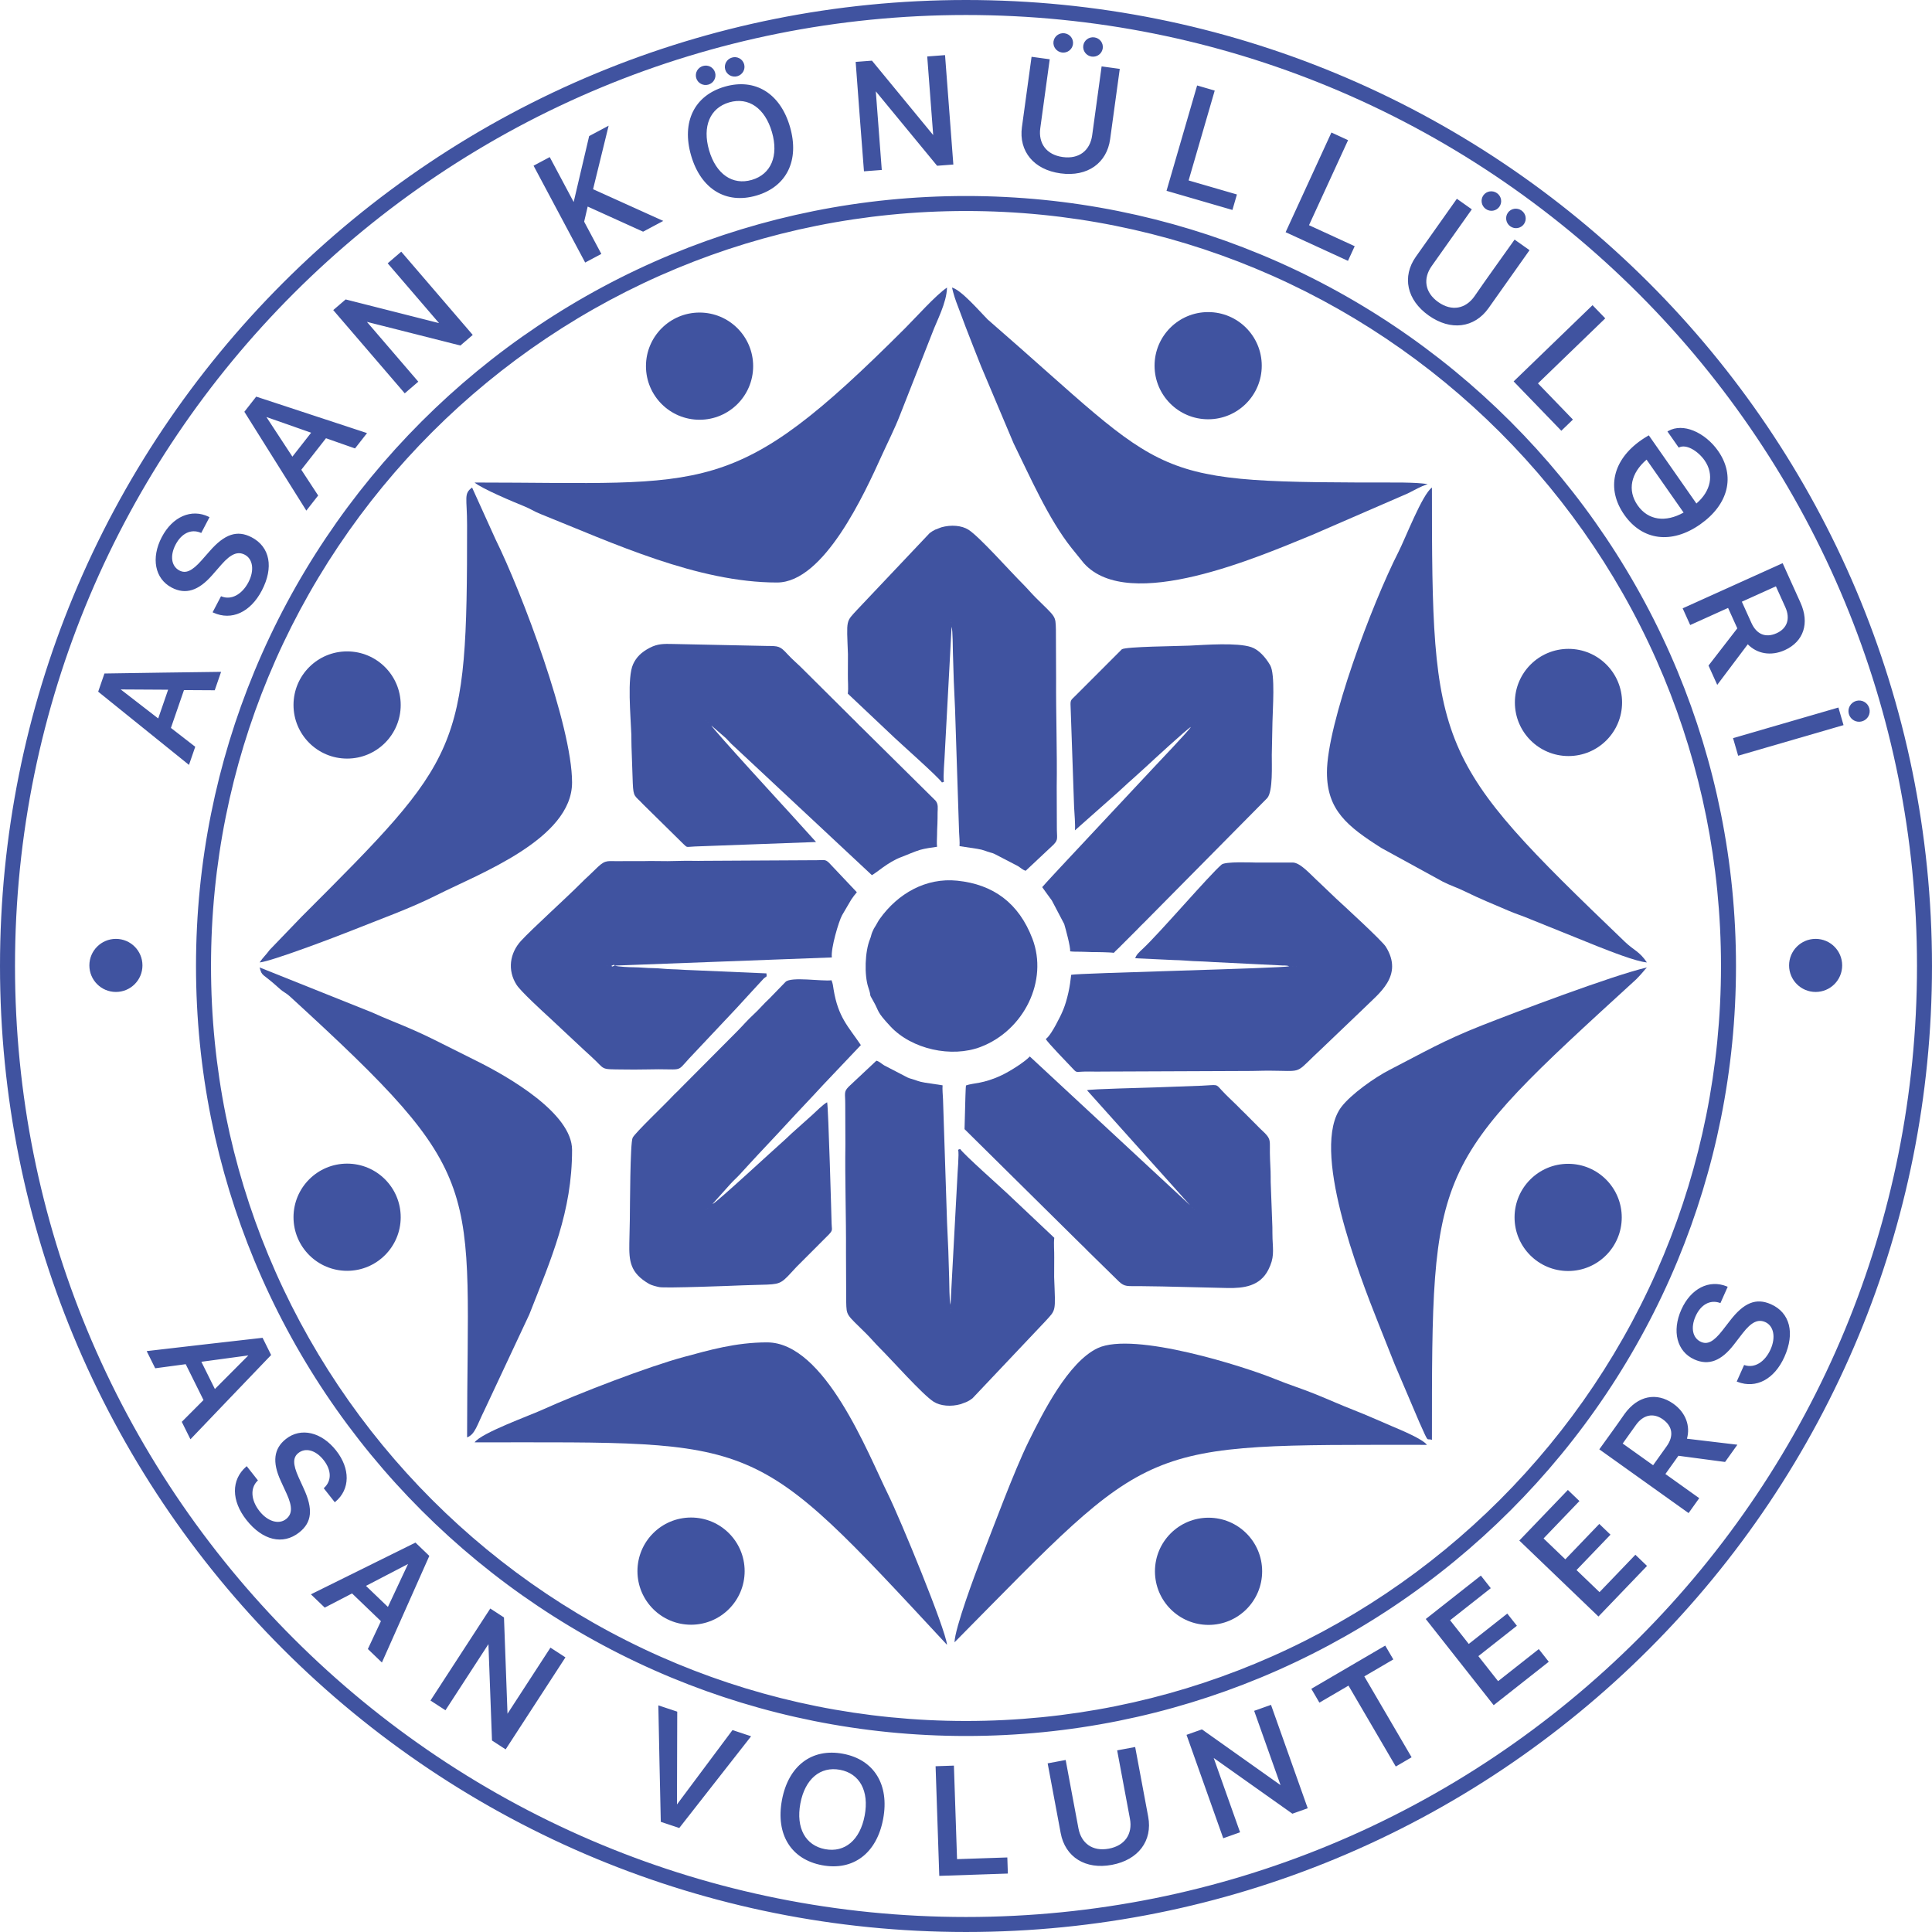
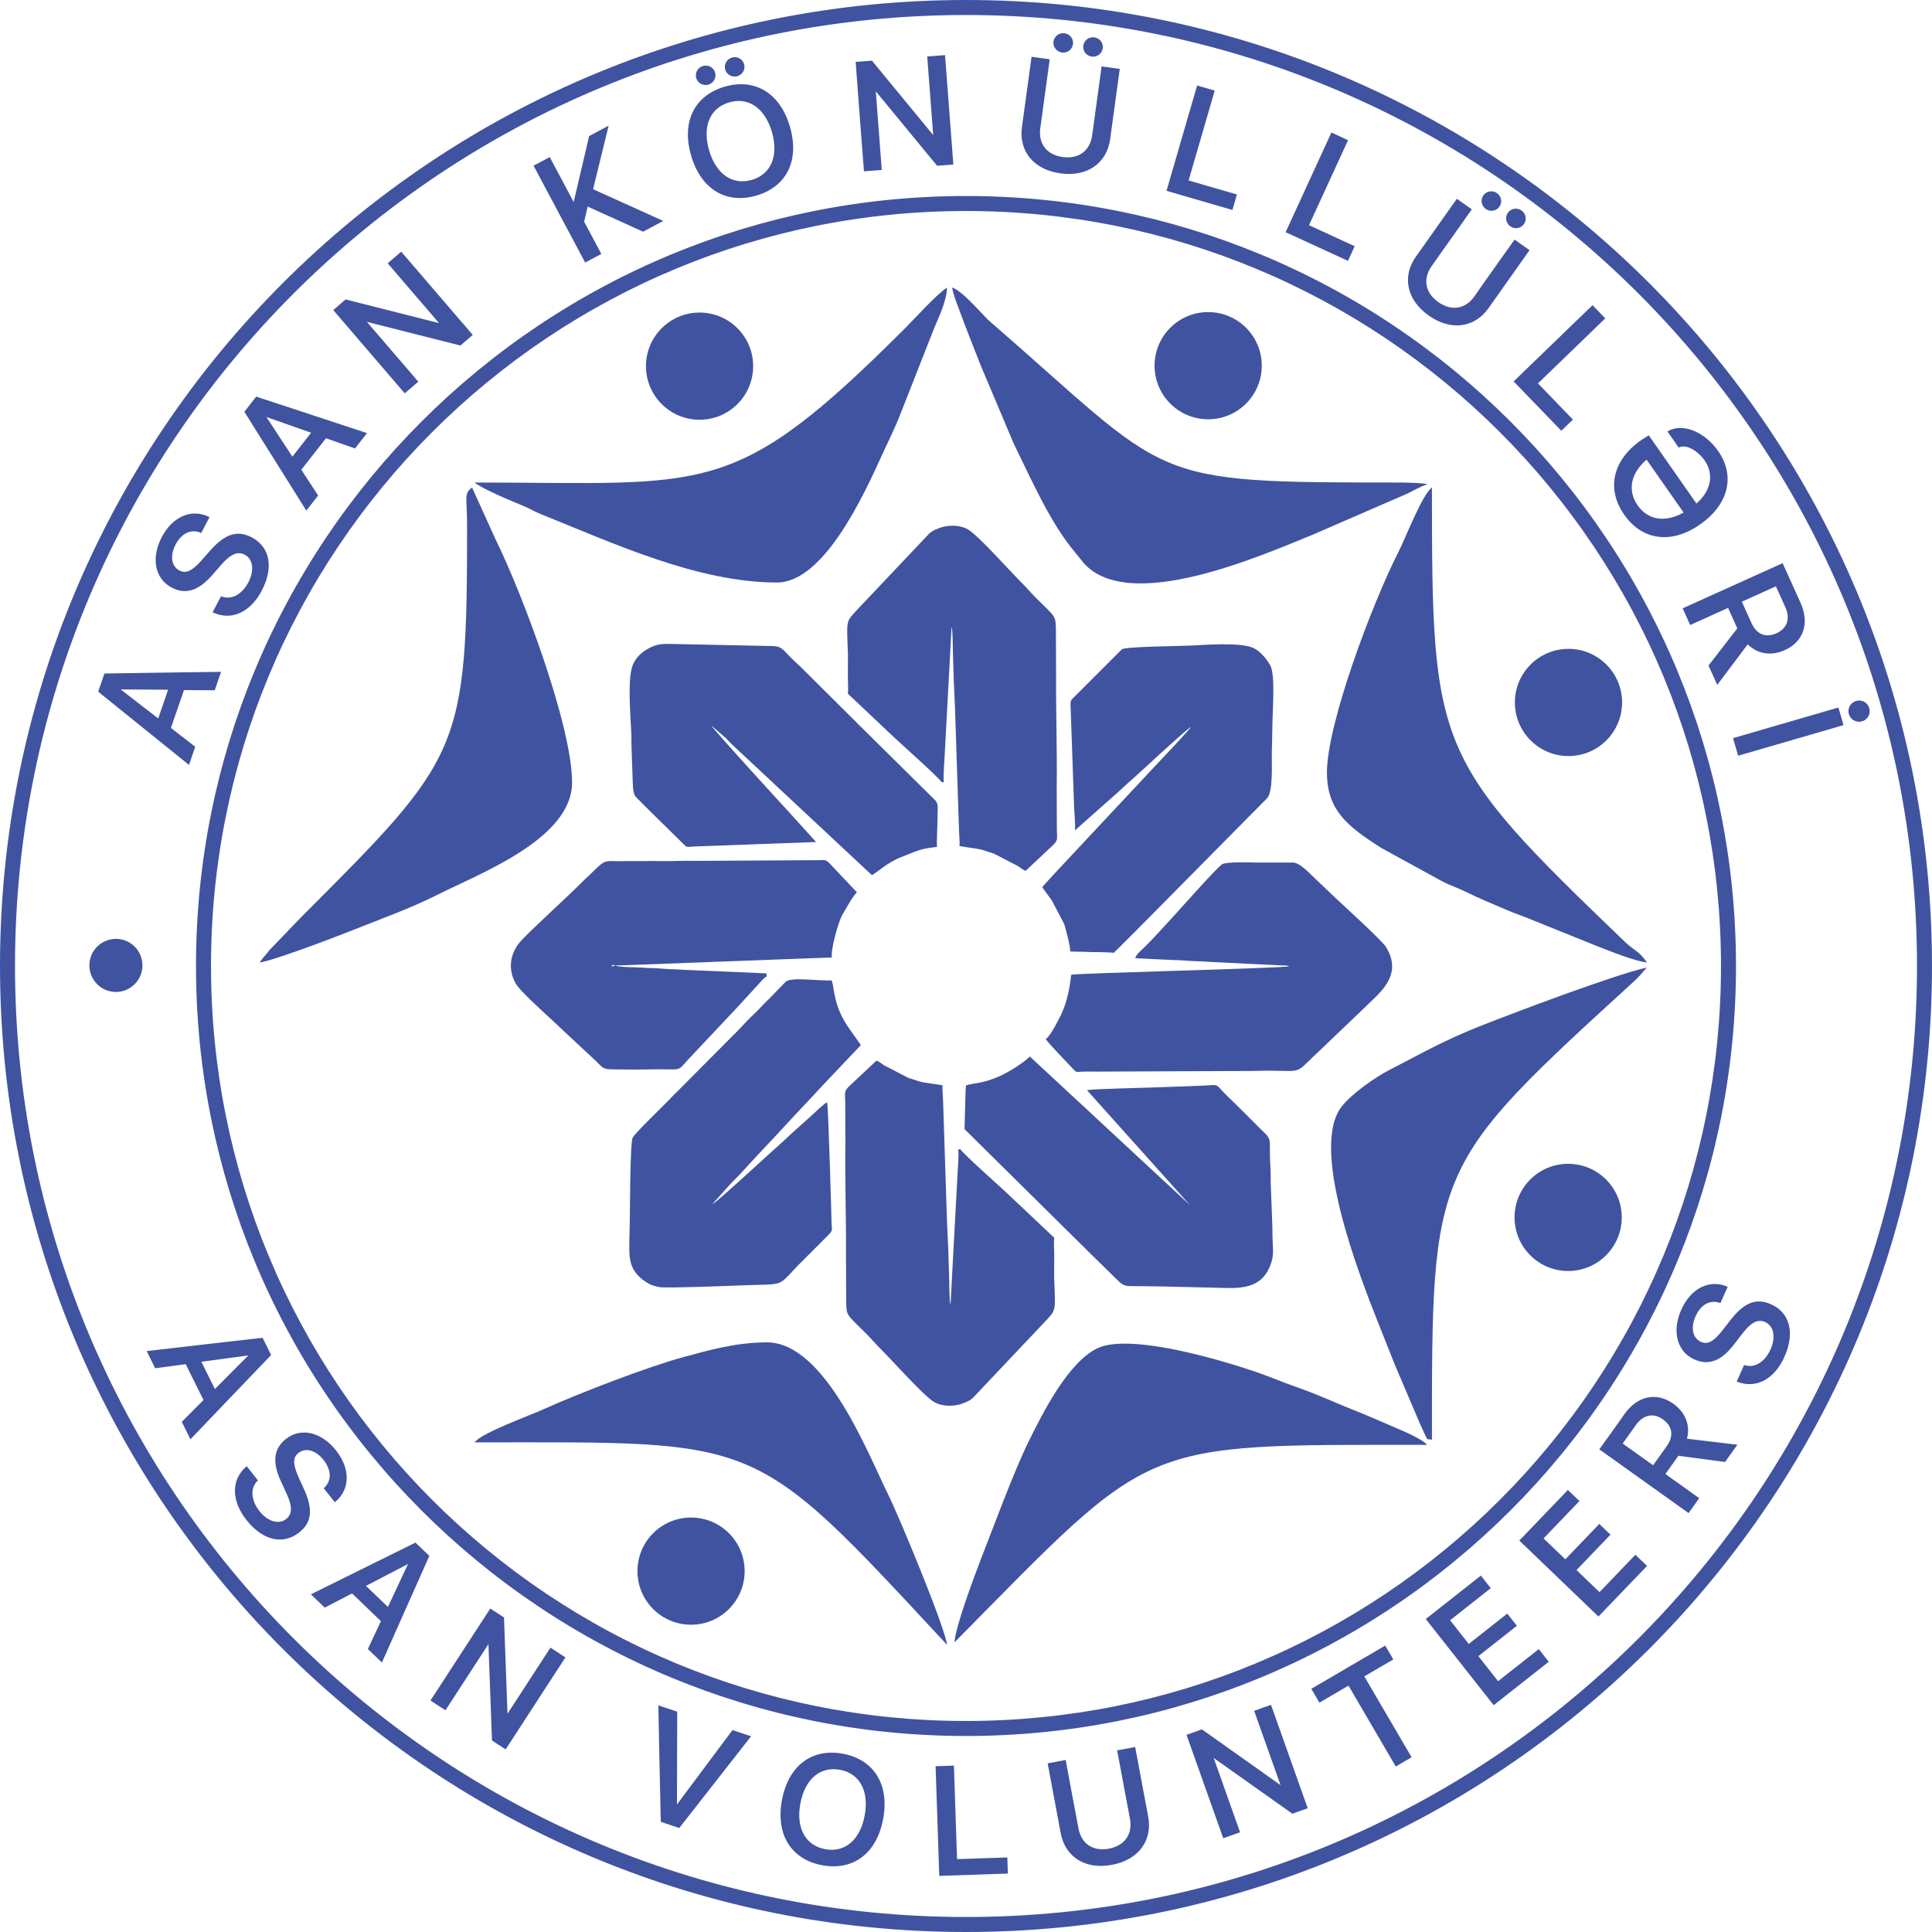
<svg xmlns="http://www.w3.org/2000/svg" xml:space="preserve" width="174.169mm" height="174.168mm" version="1.1" style="shape-rendering:geometricPrecision; text-rendering:geometricPrecision; image-rendering:optimizeQuality; fill-rule:evenodd; clip-rule:evenodd" viewBox="0 0 17416.86 17416.84">
  <defs>
    <style type="text/css">
   
    .fil1 {fill:#4053A0}
    .fil0 {fill:#4053A0;fill-rule:nonzero}
   
  </style>
  </defs>
  <g id="Слой_x0020_1">
    <g id="_1940825397264">
      <g>
        <path class="fil0" d="M8708.44 14.51c2400.73,0 4574.23,973.13 6147.51,2546.41 1573.27,1573.27 2546.4,3746.77 2546.4,6147.51 0,2400.73 -973.13,4574.23 -2546.4,6147.51 -1573.28,1573.27 -3746.78,2546.4 -6147.51,2546.4 -2400.74,0 -4574.24,-973.13 -6147.51,-2546.4 -1573.28,-1573.28 -2546.41,-3746.78 -2546.41,-6147.51 0,-2400.74 973.13,-4574.24 2546.41,-6147.51 1573.27,-1573.28 3746.77,-2546.41 6147.51,-2546.41zm6072.44 2621.47c-1554.05,-1554.05 -3700.99,-2515.27 -6072.44,-2515.27 -2371.45,0 -4518.4,961.22 -6072.45,2515.27 -1554.06,1554.06 -2515.27,3701 -2515.27,6072.45 0,2371.45 961.21,4518.39 2515.27,6072.45 1554.05,1554.05 3701,2515.27 6072.45,2515.27 2371.45,0 4518.39,-961.22 6072.44,-2515.27 1554.06,-1554.06 2515.28,-3701 2515.28,-6072.45 0,-2371.45 -961.22,-4518.39 -2515.28,-6072.45zm-6072.44 -854.49c1912.8,0 3644.54,775.34 4898.07,2028.87 1253.53,1253.52 2028.86,2985.26 2028.86,4898.07 0,1912.77 -775.35,3644.54 -2028.86,4898.07 -1253.53,1253.53 -2985.27,2028.86 -4898.07,2028.86 -1912.81,0 -3644.55,-775.33 -4898.08,-2028.86 -1253.51,-1253.53 -2028.86,-2985.3 -2028.86,-4898.07 0,-1912.81 775.34,-3644.55 2028.86,-4898.07 1253.53,-1253.53 2985.27,-2028.87 4898.08,-2028.87zm4823.01 2103.93c-1234.28,-1234.28 -2939.49,-1997.73 -4823.01,-1997.73 -1883.52,0 -3588.74,763.45 -4823.01,1997.73 -1234.28,1234.27 -1997.73,2939.49 -1997.73,4823.01 0,1883.5 763.43,3588.7 1997.73,4823.01 1234.27,1234.28 2939.49,1997.73 4823.01,1997.73 1883.52,0 3588.73,-763.45 4823.01,-1997.73 1234.29,-1234.31 1997.73,-2939.51 1997.73,-4823.01 0,-1883.52 -763.46,-3588.74 -1997.73,-4823.01z" />
        <path class="fil0" d="M8708.43 0c1179.42,0 2304.23,234.54 3330.21,659.53 1065.73,441.44 2024.76,1088.32 2827.57,1891.12 1575.88,1575.88 2550.66,3753.04 2550.66,6157.78 0,1179.41 -234.54,2304.21 -659.52,3330.19 -441.44,1065.73 -1088.34,2024.78 -1891.14,2827.58 -802.81,802.8 -1761.84,1449.68 -2827.57,1891.12 -1025.98,424.99 -2150.79,659.53 -3330.21,659.53 -1179.42,0 -2304.23,-234.54 -3330.21,-659.53 -1065.71,-441.44 -2024.76,-1088.32 -2827.57,-1891.12 -802.8,-802.82 -1449.68,-1761.85 -1891.12,-2827.58 -424.98,-1025.98 -659.53,-2150.78 -659.53,-3330.19 0,-1179.41 234.55,-2304.22 659.53,-3330.2 441.44,-1065.73 1088.3,-2024.76 1891.12,-2827.58 802.81,-802.8 1761.86,-1449.68 2827.57,-1891.12 1025.98,-424.99 2150.79,-659.53 3330.21,-659.53zm3319.21 686.27c-1022.44,-423.5 -2143.49,-657.24 -3319.21,-657.24 -1175.72,0 -2296.77,233.74 -3319.21,657.24 -1061.94,439.88 -2017.75,1084.63 -2818.03,1884.91 -800.3,800.3 -1445.04,1756.1 -1884.92,2818.06 -423.49,1022.43 -657.23,2143.49 -657.23,3319.19 0,1175.71 233.74,2296.75 657.23,3319.19 439.88,1061.96 1084.63,2017.75 1884.92,2818.05 800.28,800.28 1756.09,1445.04 2818.03,1884.92 1022.44,423.49 2143.49,657.23 3319.21,657.23 1175.72,0 2296.77,-233.74 3319.21,-657.23 1061.96,-439.88 2017.75,-1084.64 2818.03,-1884.92 800.29,-800.28 1445.06,-1756.09 1884.94,-2818.05 423.49,-1022.44 657.23,-2143.48 657.23,-3319.19 0,-2396.72 -971.53,-4566.61 -2542.17,-6137.25 -800.28,-800.28 -1756.07,-1445.03 -2818.03,-1884.91zm2742.98 1959.97c-790.48,-790.48 -1734.59,-1427.35 -2783.55,-1861.83 -1009.92,-418.3 -2117.27,-649.18 -3278.64,-649.18 -1161.35,0 -2268.72,230.88 -3278.62,649.18 -1048.97,434.48 -1993.07,1071.35 -2783.55,1861.83 -1551.42,1551.42 -2511.02,3694.74 -2511.02,6062.19 0,1161.37 230.87,2268.71 649.17,3278.63 434.5,1048.95 1071.34,1993.04 1861.85,2783.55 790.51,790.52 1734.6,1427.35 2783.55,1861.85 1009.92,418.3 2117.27,649.18 3278.62,649.18 1161.37,0 2268.72,-230.88 3278.62,-649.18 1048.95,-434.48 1993.05,-1071.33 2783.57,-1861.85 790.51,-790.51 1427.36,-1734.61 1861.84,-2783.56 418.31,-1009.91 649.18,-2117.25 649.18,-3278.62 0,-1161.37 -230.87,-2268.72 -649.18,-3278.62 -434.48,-1048.95 -1071.33,-1993.06 -1861.84,-2783.57zm-2772.55 -1888.57c1052.76,436.04 2000.08,1075.04 2793.08,1868.04 793.03,793.03 1431.99,1740.35 1868.05,2793.09 419.79,1013.49 651.48,2124.57 651.48,3289.63 0,1165.05 -231.69,2276.13 -651.48,3289.62 -436.06,1052.74 -1075.02,2000.06 -1868.05,2793.1 -793.03,793.03 -1740.36,1431.99 -2793.1,1868.05 -1013.48,419.79 -2124.56,651.47 -3289.62,651.47 -1165.06,0 -2276.14,-231.7 -3289.62,-651.47 -1052.74,-436.06 -2000.05,-1075.02 -2793.08,-1868.05 -793.04,-793.04 -1432,-1740.35 -1868.06,-2793.08 -419.77,-1013.49 -651.47,-2124.57 -651.47,-3289.64 0,-2375.47 962.84,-4526.04 2519.53,-6082.72 792.99,-793 1740.32,-1432 2793.08,-1868.04 1013.48,-419.79 2124.58,-651.47 3289.62,-651.47 1165.07,0 2276.15,231.7 3289.64,651.47zm-3289.64 1009.31c940.09,0 1836.69,186.98 2654.5,525.71 849.49,351.87 1613.94,867.47 2253.84,1507.4 639.92,639.92 1155.53,1404.36 1507.41,2253.85 338.74,817.82 525.72,1714.41 525.72,2654.49 0,940.06 -186.98,1836.65 -525.72,2654.46 -351.88,849.53 -867.51,1613.96 -1507.41,2253.88 -639.9,639.92 -1404.35,1155.52 -2253.84,1507.39 -817.81,338.74 -1714.41,525.72 -2654.5,525.72 -940.08,0 -1836.67,-186.98 -2654.49,-525.72 -849.49,-351.87 -1613.93,-867.47 -2253.83,-1507.39 -639.91,-639.92 -1155.53,-1404.35 -1507.41,-2253.88 -338.74,-817.81 -525.72,-1714.4 -525.72,-2654.46 0,-940.08 186.98,-1836.67 525.72,-2654.49 351.88,-849.49 867.49,-1613.93 1507.41,-2253.85 639.9,-639.93 1404.34,-1155.53 2253.83,-1507.4 817.82,-338.73 1714.41,-525.71 2654.49,-525.71zm2643.5 552.45c-814.24,-337.26 -1707.09,-523.42 -2643.5,-523.42 -936.39,0 -1829.25,186.16 -2643.48,523.42 -845.7,350.29 -1606.94,863.8 -2244.31,1501.19 -637.4,637.4 -1150.88,1398.6 -1501.2,2244.32 -337.27,814.24 -523.43,1707.09 -523.43,2643.49 0,936.37 186.16,1829.23 523.43,2643.46 350.32,845.74 863.83,1606.96 1501.2,2244.34 637.37,637.39 1398.61,1150.9 2244.31,1501.19 814.23,337.26 1707.09,523.42 2643.48,523.42 936.41,0 1829.26,-186.16 2643.5,-523.42 845.7,-350.29 1606.94,-863.8 2244.31,-1501.19 637.36,-637.38 1150.88,-1398.6 1501.2,-2244.34 337.27,-814.23 523.42,-1707.09 523.42,-2643.46 0,-936.4 -186.15,-1829.25 -523.42,-2643.49 -350.32,-845.72 -863.8,-1606.92 -1501.2,-2244.32 -637.37,-637.39 -1398.61,-1150.9 -2244.31,-1501.19zm2169.25 1576.26c-627.6,-627.6 -1377.09,-1133.17 -2209.84,-1478.12 -801.74,-332.07 -1680.88,-515.36 -2602.91,-515.36 -922.03,0 -1801.15,183.29 -2602.91,515.38 -832.75,344.93 -1582.24,850.52 -2209.82,1478.1 -627.58,627.58 -1133.18,1377.08 -1478.1,2209.82 -332.09,801.76 -515.39,1680.89 -515.39,2602.92 0,922.02 183.3,1801.15 515.37,2602.89 344.92,832.75 850.52,1582.26 1478.12,2209.86 627.58,627.58 1377.09,1133.17 2209.82,1478.1 801.76,332.07 1680.88,515.36 2602.91,515.36 922.03,0 1801.15,-183.29 2602.91,-515.36 832.75,-344.93 1582.26,-850.54 2209.84,-1478.1 627.6,-627.62 1133.19,-1377.13 1478.12,-2209.88 332.07,-801.74 515.36,-1680.85 515.36,-2602.87 0,-922.03 -183.29,-1801.16 -515.38,-2602.92 -344.92,-832.74 -850.52,-1582.24 -1478.1,-2209.82zm-2198.84 -1504.85c836.54,346.5 1589.27,854.22 2219.37,1484.32 630.1,630.1 1137.83,1382.83 1484.31,2219.35 333.56,805.32 517.68,1688.22 517.68,2613.92 0,925.73 -184.12,1808.57 -517.66,2613.88 -346.49,836.51 -854.21,1589.27 -1484.33,2219.4 -630.1,630.08 -1382.85,1137.82 -2219.37,1484.31 -805.33,333.56 -1688.21,517.66 -2613.91,517.66 -925.7,0 -1808.58,-184.1 -2613.91,-517.66 -836.5,-346.49 -1589.26,-854.21 -2219.36,-1484.31 -630.11,-630.12 -1137.84,-1382.87 -1484.32,-2219.39 -333.54,-805.3 -517.66,-1688.16 -517.66,-2613.89 0,-925.7 184.12,-1808.6 517.68,-2613.92 346.48,-836.52 854.2,-1589.25 1484.3,-2219.35 630.1,-630.1 1382.84,-1137.82 2219.36,-1484.31 805.32,-333.56 1688.21,-517.68 2613.91,-517.68 925.73,0 1808.61,184.12 2613.91,517.67z" />
        <path class="fil0" d="M1930.64 6215.43l52.23 -151.39 -1036.2 14.69 -53.22 154.23 806.67 650.56 51.34 -148.77 -219.25 -169.99 121.09 -350.94 277.34 1.61zm-858.79 -3.56l1.35 -3.9 452.53 2.56 -95.99 278.17 -357.89 -276.83zm854.73 -695.49c160.76,73.5 326.81,-4.25 427.05,-195.72 107.2,-204.78 73.67,-385.67 -88.24,-470.42 -126.56,-66.25 -236.4,-30.37 -371.11,124.61l-73.05 82.97c-86.12,96.93 -145.89,123.66 -207.14,91.58 -76.76,-40.18 -92.14,-138.99 -37.52,-243.32 54.5,-104.13 143.85,-148.13 234.28,-110.66l68.07 -130.06c-151.47,-73.84 -318.56,-2.62 -414.08,179.88 -96.61,184.56 -62.59,367.53 86.63,445.65 120.67,63.16 233.65,28.68 355.07,-109.87l85.52 -97.78c86.22,-97.63 151.12,-123.75 218.3,-88.59 77.38,40.5 92.67,148.4 35.6,257.42 -59.52,113.7 -159.35,167.32 -250.12,132.02l-69.26 132.29zm1271.36 -1482.3l98.74 -126.09 -984.42 -323.87 -100.57 128.46 550.56 877.97 97.03 -123.93 -151.87 -232.14 228.86 -292.31 261.67 91.91zm-810.71 -283.28l2.54 -3.25 426.97 149.91 -181.41 231.7 -248.1 -378.36zm1373.42 -310.69l-467.88 -544.66 4.55 -3.9 851.21 215.38 102.95 -88.45 -635.15 -739.4 -111.16 95.5 468.31 545.2 -4.01 3.45 -851.67 -215.9 -103.46 88.88 635.15 739.39 111.16 -95.49zm1650.6 -1153.96l-152.82 -286.75 34.41 -147.58 504.37 228.63 165.74 -88.32 -624.95 -282.41 137.87 -562.53 -158.43 84.42 -141.07 601.07 -5.28 2.82 -218.27 -409.58 -133 70.88 458.42 860.22 133.01 -70.87zm972.83 -1530.29c43.6,-12.67 67.74,-57.6 55.53,-99.64 -12.42,-42.71 -56.67,-67.04 -100.27,-54.37 -43.36,12.59 -68.37,57.05 -55.95,99.75 12.21,42.05 57.33,66.86 100.69,54.26zm261.57 -75.99c43.6,-12.65 67.74,-57.59 55.53,-99.64 -12.4,-42.7 -56.69,-67.03 -100.29,-54.37 -43.36,12.59 -68.35,57.05 -55.95,99.76 12.21,42.04 57.33,66.86 100.71,54.25zm-110.55 108.43c-269.98,78.43 -384.61,313.3 -297.94,611.58 86.72,298.53 309.14,434.76 579.12,356.33 269.95,-78.44 385.01,-312.7 298.28,-611.22 -86.66,-298.3 -309.51,-435.11 -579.46,-356.69zm37.02 127.47c177.7,-51.63 330.1,53.34 393.73,272.43 63.52,218.63 -8.9,388.93 -186.59,440.55 -177.71,51.63 -330.33,-53.3 -393.83,-271.95 -63.65,-219.06 9,-389.41 186.69,-441.03zm1369.24 609.72l-54.3 -715.97 5.97 -0.45 558.2 677.76 135.35 -10.27 -73.73 -971.95 -146.14 11.08 54.35 716.67 -5.28 0.39 -558.26 -678.45 -136.01 10.32 73.73 971.95 146.12 -11.08zm1632.95 -1059.36c44.96,6.18 85.31,-25.05 91.25,-68.44 6.04,-44.05 -24.5,-84.3 -69.46,-90.46 -44.76,-6.13 -85.69,24.3 -91.73,68.37 -5.94,43.38 25.19,84.41 69.94,90.53zm268.48 36.81c44.96,6.17 85.31,-25.06 91.25,-68.44 6.04,-44.07 -24.5,-84.3 -69.46,-90.46 -44.76,-6.14 -85.69,24.3 -91.73,68.37 -5.94,43.38 25.2,84.4 69.94,90.53zm-387.75 37.55l-149.31 -20.46 -85.94 626.92c-28.57,208.43 99.25,375.5 341.69,408.73 241.77,33.14 410.52,-93.28 439.08,-301.72l85.94 -626.92 -149.3 -20.46 -84.22 614.35c-18.89,137.9 -119.85,222.93 -273.28,201.89 -153.42,-21.02 -227.79,-130.09 -208.88,-267.97l84.22 -614.36zm1686.8 1217.53l-435.49 -126.51 235.36 -810.12 -144.73 -42.05 -271.85 935.82 580.19 168.56 36.52 -125.7zm1061.13 464.92l-412.05 -189.36 352.26 -766.56 -136.94 -62.92 -406.91 885.48 548.99 252.29 54.65 -118.93zm1195.47 -344.94c37.05,26.21 87.26,17.14 112.55,-18.61 25.68,-36.31 17.15,-86.1 -19.89,-112.31 -36.88,-26.1 -87.23,-17.98 -112.93,18.33 -25.28,35.74 -16.6,86.5 20.27,112.59zm221.22 156.53c37.05,26.22 87.24,17.12 112.55,-18.62 25.68,-36.31 17.15,-86.1 -19.91,-112.31 -36.86,-26.09 -87.21,-17.97 -112.91,18.34 -25.29,35.75 -16.6,86.51 20.27,112.59zm-361.34 -145.6l-123.03 -87.04 -365.49 516.55c-121.51,171.74 -85.21,378.95 114.57,520.29 199.2,140.95 407.24,106.65 528.76,-65.09l365.5 -516.56 -123.02 -87.05 -358.17 506.21c-80.39,113.61 -209.21,142.47 -335.61,53.02 -126.42,-89.44 -142.07,-220.51 -61.68,-334.12l358.17 -506.21zm911.3 1893.21l-315.12 -326.13 606.68 -586.21 -104.7 -108.37 -700.82 677.15 419.82 434.5 94.14 -90.94zm692.2 151.99c-20.64,11.91 -41.81,25.05 -62.97,39.85 -253.76,177.52 -311.34,432.1 -150.31,662.25 160.63,229.61 419.78,263.16 673.54,85.63 253.39,-177.27 316.18,-430.44 160.57,-652.87 -108.71,-155.39 -302.66,-254.53 -440.29,-177.08 44.52,63.63 78.85,112.71 93.65,133.88 72.09,-32.45 178.96,37.91 236.55,120.22 90.22,128.96 60.39,286.52 -80.94,403.67l-429.8 -615.55zm-104.34 625.9c-97.62,-139.54 -63.26,-301.09 87.59,-427.15l342.93 490.15c-170.27,98.31 -333.03,76.33 -430.52,-63zm1255.86 716.04l87.93 194.68c48.18,106.68 17.19,199.31 -82.14,244.17 -101.86,46.01 -188.24,10.94 -236.43,-95.76l-89.62 -198.44 320.26 -144.65zm-431.14 194.72l87.91 194.68 -259.62 335.47 71.8 158.97 273.07 -362.78c84.88,91.63 210.73,111.66 331.08,57.31 165.9,-74.94 220.53,-236.14 137.91,-419.04l-157.53 -348.83 -888.13 401.11 62.01 137.34 341.5 -154.23zm92.11 1333.05l936.06 -271.94 -42.05 -144.73 -936.05 271.94 42.04 144.73zm1000.19 -368.33c13.75,47.36 62.98,73.87 109.66,60.29 47.36,-13.75 74.04,-62.3 60.3,-109.66 -13.77,-47.34 -62.32,-74.04 -109.66,-60.28 -46.71,13.56 -74.06,62.3 -60.3,109.65z" />
        <path class="fil0" d="M1925.49 6208.17l47.19 -136.75 -1020.83 14.47 -49.89 144.63 794.68 640.89 46.31 -134.13 -219.27 -169.98 124.45 -360.73 277.36 1.6zm64.22 -141.79l-53.92 156.32 -277.34 -1.61 -117.7 341.14 219.25 169.97 -56.4 163.43c-272.7,-220.25 -545.48,-440.49 -818.63,-660.19 18.67,-54.66 37.63,-109.29 56.53,-163.86 350.45,-5.9 701.11,-10.23 1051.57,-14.91l-3.36 9.71zm-924.7 143.11l3.07 -8.76c155.91,0.51 311.88,1.57 467.78,2.64l-102.56 297.22 -369.99 -286.18 1.7 -4.92zm450.59 8.22l-427.5 -2.41 338.1 261.5 89.4 -259.09zm420.96 -704.83c75.88,32.55 152.72,30.73 222.62,-1.3 72.93,-33.42 138.56,-99.74 188.04,-194.26 52.84,-100.96 71.03,-195.86 56.06,-275.72 -14.82,-79.1 -62.42,-143.7 -141.23,-184.96 -61.45,-32.17 -118.76,-39.59 -176.87,-20.22 -58.82,19.66 -118.97,66.71 -185.43,143.17l-73.07 83.03c-43.76,49.22 -81.07,80.76 -115.44,96 -34.93,15.47 -66.73,14.34 -98.83,-1.96l-1.68 -0.85c-40.5,-21.21 -64.86,-57.87 -71.82,-102.9 -6.83,-44.25 3.21,-96.61 31.23,-150.14 28.15,-53.82 65.56,-92.09 107.69,-111.99 40.27,-19.01 84.78,-21.31 129.62,-4.48l61.56 -117.6c-71.88,-32.85 -147.11,-32.49 -215.77,-2.67 -70.94,30.8 -135.15,93.04 -181.99,182.54 -47.65,91.05 -63.04,181.58 -48.05,258.73 14.79,76.08 59.31,139.33 131.62,177.18 58.57,30.64 115.2,37.63 171.78,20.19 57.18,-17.62 114.68,-60.18 174.48,-128.42l85.53 -97.76c43.9,-49.73 82.56,-81.31 119.02,-96.06 37.5,-15.18 72.5,-12.8 108.07,5.82 40.89,21.4 65.39,60.48 72.06,108.39 6.54,47.05 -4.14,102.8 -33.34,158.66 -30.58,58.43 -71.66,101.44 -116.79,125.26 -43.54,22.97 -90.88,28.23 -136.34,12.51l-62.73 119.81zm228.62 11.86c-75.88,34.76 -159.46,35.77 -241.61,-1.78l-6.94 -3.17 75.81 -144.78 6 2.33c43.21,16.8 88.66,12.44 130.43,-9.6 42.61,-22.5 81.55,-63.36 110.68,-119.02 27.81,-53.18 38,-105.87 31.84,-150.09 -6.03,-43.3 -27.9,-78.47 -64.34,-97.55 -31.62,-16.55 -62.72,-18.68 -95.97,-5.21 -34.33,13.89 -71.25,44.21 -113.57,92.15l-85.53 97.76c-61.61,70.31 -121.31,114.31 -181.13,132.74 -60.39,18.61 -120.63,11.26 -182.71,-21.22 -76.45,-40.01 -123.53,-106.85 -139.16,-187.29 -15.6,-80.27 0.22,-174.09 49.45,-268.12 48.43,-92.54 115.16,-157.02 189.08,-189.13 74.7,-32.42 156.7,-31.88 234.58,6.09l6.7 3.27 -74.61 142.52 -6.12 -2.53c-42.95,-17.8 -85.64,-16.37 -124.06,1.76 -39.3,18.56 -74.4,54.64 -101.02,105.55 -26.57,50.75 -36.15,100.01 -29.77,141.27 6.17,39.93 27.46,72.5 62.82,91.56l1.4 0.74c28.54,14.94 56.82,16.18 87.98,2.36 32.33,-14.33 68.05,-44.68 110.38,-92.32l73.04 -82.97c68.21,-78.43 130.42,-126.85 191.76,-147.34 62.13,-20.7 123.08,-12.95 188.15,21.1 82.95,43.44 133.1,111.59 148.77,195.11 15.56,83.01 -3.07,181.13 -57.47,285.07 -51.01,97.46 -119.04,166 -194.86,200.74zm1030.26 -1499.21l89.16 -113.86 -969.79 -319.06 -94.29 120.44 542.38 864.92 87.46 -111.71 -151.84 -232.14c78.11,-100.35 156.64,-200.55 235.26,-300.5l261.66 91.91zm106.94 -113.08l-101.93 130.2 -261.68 -91.92 -222.44 284.11 151.86 232.16 -106.58 136.13c-186.58,-296.78 -372.52,-594.01 -558.74,-891.01l106.83 -136.47c333.15,109.08 666.14,218.88 999.05,328.7l-6.37 8.1zm-920.86 -166.12l5.76 -7.33 441.4 154.98 -193.87 247.6 -256.5 -391.15 3.21 -4.1zm423.3 154.61l-403.3 -141.58 234.34 357.37 168.96 -215.79zm945.61 -461.6l-467.85 -544.64 12.87 -11.09 851.21 215.36 94.61 -81.26 -625.71 -728.41 -100.18 86.06 468.33 545.2 -12.38 10.61 -851.66 -215.89 -95.11 81.71 625.69 728.39 100.18 -86.04zm-442.79 -537.72l463.24 539.28 -122.17 104.93c-214.59,-250.35 -429.67,-500.32 -644.58,-750.39 37.24,-32.01 74.4,-64.24 111.82,-96.05l842.02 213.44 -463.02 -539.01 122.17 -104.95c214.52,250.4 429.63,500.38 644.6,750.4l-111.32 95.61 -842.76 -213.26zm2093.82 -618.46l-150.69 -282.76c12.03,-52.97 24.66,-105.9 37.02,-158.81l509.18 230.8 149.59 -79.72 -617 -278.81 135.44 -552.68 -141.25 75.26 -141.05 601.07 -14.57 7.8 -218.29 -409.6 -120.24 64.07 451.62 847.45 120.24 -64.07zm-135.35 -284.73l154.92 290.7 -145.75 77.68c-155.53,-290.73 -310.32,-581.92 -465.23,-872.98l145.75 -77.68 215.83 404.99 139.5 -594.35c58.38,-31.43 117.05,-62.46 175.62,-93.57l-140.29 572.38 632.89 285.99c-60.64,32.25 -121.42,64.4 -181.89,96.93l-499.56 -226.45 -31.79 136.36zm1116.49 -1249.67c19.46,-5.81 34.68,-18.74 43.66,-34.88 9.2,-16.51 11.98,-36.46 6.41,-55.66 -5.64,-19.43 -18.61,-34.7 -35.09,-43.63 -16.24,-8.81 -35.97,-11.49 -55.56,-5.99l-0.71 0.21c-19.71,5.72 -35.34,18.75 -44.54,35.17 -9.09,16.22 -12,35.79 -6.64,54.95l0.52 1.05 0 0.72c5.71,18.54 18.58,33.35 34.83,42.14 16.62,9.02 36.81,11.81 56.58,6.07l0.54 -0.15zm56.31 -27.85c-10.85,19.48 -29.26,35.05 -52.83,41.89l-1.11 0.32c-23.26,6.43 -46.91,3.04 -66.38,-7.54 -19.8,-10.73 -35.4,-28.93 -42.12,-51.81l-0.36 -1.26c-6.34,-22.96 -2.83,-46.31 8.01,-65.62 10.93,-19.51 29.44,-34.97 52.86,-41.86l0.36 -0.12c23.65,-6.87 47.53,-3.72 67.17,6.92 19.71,10.68 35.26,29.02 42.04,52.38 6.69,23.06 3.36,46.95 -7.64,66.7zm208.76 -34.1l-1.11 0.33c-23.19,6.39 -46.74,3.05 -66.2,-7.42 -19.93,-10.75 -35.66,-29.04 -42.37,-52.09 -6.77,-23.31 -3.32,-47.12 7.7,-66.73 10.99,-19.59 29.62,-35.13 53.2,-41.97 23.69,-6.89 47.64,-3.69 67.31,6.99 19.68,10.71 35.17,29.04 41.93,52.31l0.32 1.13c6.22,22.59 2.9,45.85 -7.75,65.2 -10.83,19.66 -29.3,35.36 -53.03,42.25zm-3.42 -14.05c19.54,-5.83 34.77,-18.89 43.74,-35.15 9.06,-16.46 11.79,-36.27 6.25,-55.35l-0.29 -0.98c-5.76,-18.95 -18.53,-33.87 -34.67,-42.64 -16.46,-8.93 -36.51,-11.6 -56.38,-5.83 -19.74,5.73 -35.34,18.75 -44.56,35.19 -9.2,16.39 -12.08,36.23 -6.46,55.62 5.55,19.13 18.7,34.36 35.34,43.35 16.59,8.93 36.73,11.67 56.43,5.96l0.6 -0.17zm-107.15 122.48c-132.88,38.6 -227.53,115.64 -278.2,219.58 -50.78,104.2 -57.6,235.73 -14.8,383.06 42.78,147.32 118.95,254.57 217.52,315.22 98.49,60.59 219.68,74.79 352.65,36.17 133.01,-38.63 227.79,-115.61 278.51,-219.56 50.77,-104.03 57.64,-235.39 14.84,-382.7 -42.76,-147.25 -119.03,-254.62 -217.74,-315.38 -98.57,-60.66 -219.84,-74.99 -352.78,-36.39zm-291.22 213.24c52.46,-107.62 150.18,-187.32 287.21,-227.12 137.09,-39.8 262.36,-24.91 364.4,37.89 101.71,62.62 180.19,172.83 224.02,323.74 43.84,150.9 36.63,285.85 -15.7,393.06 -52.52,107.65 -150.37,187.25 -287.53,227.1 -137.13,39.84 -262.32,25.04 -364.27,-37.67 -101.59,-62.51 -179.95,-172.62 -223.8,-323.59 -43.84,-150.91 -36.66,-286.03 15.67,-393.41zm324.17 -99.63l1.18 -0.35c90.6,-26 174.88,-12.2 244.64,36.01 69.45,48.01 124.42,130.16 156.71,240.99l0.22 0.72c32.21,110.93 29.88,209.86 -3.13,287.7 -33.22,78.36 -97.34,135.32 -188.39,161.78l-1.11 0.33c-90.67,25.98 -174.95,12.18 -244.76,-35.95 -69.49,-47.94 -124.49,-130 -156.73,-240.64l-0.21 -0.67c-32.27,-111.15 -29.91,-210.19 3.12,-288.09 33.29,-78.43 97.44,-135.39 188.46,-161.83zm237.59 47.56c-66.28,-45.78 -146.46,-58.79 -232.85,-33.89l-1.04 0.52 -0.74 0c-86.02,25.3 -146.67,79.2 -178.08,153.26 -31.75,74.87 -33.89,170.55 -2.61,278.34l0.07 0.2c31.26,107.61 84.33,187.17 151.24,233.35 66.49,45.83 146.96,58.77 233.6,33.63l1.08 -0.31c86.06,-25.32 146.64,-79.22 178.02,-153.22 31.71,-74.79 33.83,-170.37 2.62,-277.94l-0.07 -0.2c-31.31,-107.83 -84.36,-187.51 -151.24,-233.74zm1125.94 562.4l-54.28 -715.98 16.92 -1.26 558.2 677.75 124.38 -9.45 -72.64 -957.49 -131.67 9.99 54.35 716.69 -16.23 1.22 -558.28 -678.47 -125.04 9.5 72.64 957.49 131.65 -9.99zm-38.2 -695.49l53.77 708.85 -160.57 12.19c-25.64,-328.66 -50.56,-657.64 -74.83,-986.4l146.95 -11.16 551.96 670.79 -53.71 -708.57 160.58 -12.19 74.83 986.41 -146.3 11.11 -552.68 -671.03zm1679.6 -364.4l0.3 0.04c20.47,2.81 39.94,-2.88 54.9,-14.23 14.88,-11.28 25.41,-28.14 28.16,-47.68l0.04 -0.31c2.74,-20.13 -2.85,-39.37 -14.24,-54.2 -11.3,-14.67 -28.3,-25.14 -48.53,-28.06l-0.49 -0.07c-20.4,-2.79 -39.98,2.75 -55.08,13.99 -14.91,11.07 -25.53,27.78 -28.4,47.55l-0.08 0.61c-2.71,19.78 3.07,39.07 14.64,54.03 11.44,14.81 28.62,25.49 48.78,28.33zm63.95 -2.64c-17.74,13.44 -40.73,20.26 -64.91,17.12l-0.67 -0.08c-24.26,-3.31 -44.86,-16.1 -58.6,-33.89 -13.73,-17.77 -20.66,-40.64 -17.64,-64.14l0.08 -0.66c3.3,-24.02 16.12,-44.38 34.2,-57.83 17.86,-13.34 40.93,-19.95 64.99,-16.84l0.67 0.09c24.41,3.34 44.94,15.96 58.57,33.71 13.54,17.69 20.28,40.49 17.21,64.25l-0.09 0.66c-3.24,23.66 -15.89,44.04 -33.81,57.61zm204.22 39.39l0.65 0.08c20.46,2.8 39.92,-2.91 54.88,-14.22 14.79,-11.21 25.28,-27.97 28.09,-47.39l0.09 -0.6c2.74,-20.04 -2.83,-39.25 -14.18,-54.1 -11.26,-14.7 -28.24,-25.19 -48.47,-28.12l-0.65 -0.09c-20.41,-2.79 -39.97,2.73 -55.07,13.97 -14.86,11.07 -25.49,27.8 -28.37,47.51l-0.08 0.67c-2.69,19.73 3.03,38.94 14.5,53.87 11.41,14.83 28.49,25.49 48.61,28.42zm64.27 -2.59c-17.74,13.42 -40.7,20.24 -64.87,17.12l-0.79 -0.08c-24.29,-3.34 -44.96,-16.18 -58.7,-34.09 -13.61,-17.76 -20.47,-40.52 -17.47,-63.9l0.09 -0.74c3.3,-23.99 16.14,-44.36 34.21,-57.81 17.87,-13.3 40.91,-19.92 64.94,-16.8l0.7 0.09c24.46,3.34 45.05,16.01 58.67,33.8 13.51,17.63 20.18,40.4 17.11,64.13l-0.09 0.69c-3.24,23.62 -15.89,44.02 -33.8,57.59zm-460.55 53.6l-134.96 -18.5 -84.94 619.73c-14.2,103.61 10.95,196.75 70.12,267.51 57.55,68.85 147.45,116.81 264.76,133l0.63 0.09c118.97,16.28 219.86,-6.57 294.33,-59.03 74.23,-52.28 122.48,-134.16 136.52,-236.16l85.01 -620.09 -134.96 -18.49 -83.21 607.15c-9.91,72.3 -41.93,130.61 -91.94,167.54 -47.84,35.35 -112.03,51.05 -188.83,40.66l-0.67 -0.09c-78.72,-10.78 -137.33,-44.37 -173.87,-93 -36.44,-48.54 -50.85,-111.89 -41.31,-182.44l83.32 -607.88zm-140.19 -33.84l156.51 21.46c-28.32,207.17 -57.18,414.33 -85.19,621.53 -9.18,67.02 4.22,126.94 38.41,172.5 34.2,45.51 89.42,76.99 163.9,87.26l0.36 0.05c73.18,10.03 134,-4.61 178.95,-37.83 46.8,-34.57 76.81,-89.49 86.18,-157.84l85.19 -621.55 163.67 22.44c-28.9,211.35 -58.34,422.69 -86.92,634.08 -14.55,106.28 -64.96,191.72 -142.6,246.4 -77.27,54.42 -181.46,78.26 -303.93,61.62l-0.68 -0.09c-121.37,-16.64 -214.63,-66.48 -274.55,-138.16 -61.83,-73.94 -88.14,-170.99 -73.38,-278.72l86.92 -634.12 7.16 0.97zm1826.22 1250.11l-435.51 -126.5 235.38 -810.13 -130.86 -38.02 -267.83 921.94 566.32 164.53 32.5 -111.82zm-417.6 -136.35l435.49 126.51 -40.55 139.57c-197.9,-57.8 -395.97,-115.49 -594.07,-172.58 92.21,-316.47 184.41,-633.02 275.88,-949.69l158.61 46.07 -235.36 810.12zm1478.06 599.88l-412.04 -189.34 352.26 -766.57 -123.8 -56.87 -400.85 872.34 535.84 246.23 48.59 -105.79zm-392.84 -196.46l412.02 189.37 -60.67 132.08c-187.27,-86.29 -374.61,-172.6 -562.14,-258.32 137.65,-299.54 275.59,-598.96 412.93,-898.63l150.1 68.95 -352.24 766.55zm1602.22 -157.81c16.84,11.83 36.7,15.71 55.19,12.57 18.5,-3.14 35.67,-13.34 47.16,-29.55 11.69,-16.51 15.58,-36.17 12.3,-54.66 -3.25,-18.41 -13.64,-35.7 -30.45,-47.6 -16.85,-11.89 -36.79,-15.99 -55.37,-12.99 -18.51,3 -35.82,13.11 -47.47,29.58 -11.47,16.25 -15.24,35.95 -11.95,54.53 3.29,18.61 13.68,36.14 30.44,48l0.15 0.12zm57.56 26.86c-22.09,3.76 -45.88,-0.92 -66.02,-15.17l-0.65 -0.44c-19.73,-14.28 -31.9,-34.95 -35.78,-56.87 -3.92,-22.23 0.62,-45.85 14.38,-65.32l0.55 -0.7c14.01,-19.41 34.54,-31.32 56.53,-34.88 22.2,-3.6 45.92,1.28 65.94,15.44l0.51 0.38c19.87,14.32 32.07,34.81 35.93,56.56 3.91,22.09 -0.77,45.66 -14.81,65.49 -13.8,19.49 -34.4,31.74 -56.58,35.51zm163.53 129.55c16.85,11.94 36.77,15.85 55.33,12.7 18.49,-3.14 35.65,-13.35 47.14,-29.55 11.65,-16.52 15.56,-36.13 12.34,-54.56 -3.23,-18.42 -13.63,-35.75 -30.51,-47.68 -16.8,-11.91 -36.73,-16.03 -55.33,-13.01 -18.53,3 -35.82,13.09 -47.5,29.57 -11.5,16.33 -15.28,36.11 -11.93,54.72 3.31,18.5 13.73,35.96 30.46,47.81zm57.7 26.99c-22.11,3.76 -45.87,-0.92 -66.01,-15.17 -19.99,-14.1 -32.41,-34.96 -36.37,-57.09 -4.03,-22.3 0.5,-46.04 14.31,-65.58 14.06,-19.79 34.81,-31.95 57.08,-35.55 22.16,-3.58 45.88,1.31 65.9,15.46 20.19,14.25 32.63,34.95 36.49,57.03 3.86,22.09 -0.82,45.61 -14.79,65.37 -13.83,19.51 -34.45,31.76 -56.61,35.53zm-433.27 -164.95l-111.24 -78.71 -361.33 510.65c-60.36,85.32 -81,179.56 -61.17,269.7 19.35,87.84 77.13,172 174.01,240.54 96.67,68.39 195.38,94.89 284.74,83.88 91.58,-11.26 173.63,-61.99 233.96,-147.24l361.33 -510.67 -111.22 -78.73 -354.03 500.35c-41.32,58.38 -95.24,95.06 -155.18,105.62 -59.72,10.51 -125.24,-4.89 -189.93,-50.51l-1.23 -0.88c-64.45,-45.83 -100.75,-102.42 -110.68,-162.23 -9.97,-60.02 6.64,-123.08 47.91,-181.44 117.1,-167.29 236.1,-333.61 354.06,-500.33zm-108.8 -94.67l128.92 91.22 -362.34 512.09c-39.04,55.25 -54.79,114.58 -45.45,170.8 9.32,56.24 43.88,109.72 105.32,153.22 61.57,43.57 123.53,58.34 179.72,48.44 55.98,-9.86 106.52,-44.29 145.53,-99.14 118.18,-171.9 242.22,-342.1 362.72,-512.66l134.8 95.4 -369.65 522.45c-62.8,88.73 -148.38,141.55 -244.01,153.31 -92.83,11.43 -195.02,-15.87 -294.82,-86.49 -100.03,-70.77 -159.78,-157.99 -179.87,-249.21 -20.7,-94.08 0.74,-192.33 63.57,-281.15l369.66 -522.44 5.9 4.16zm1019.93 1985.98l-315.14 -326.12 606.71 -586.23 -94.65 -97.97 -690.42 667.09 409.77 424.11 83.73 -80.88zm-294.66 -325.78l315.12 326.14 -104.55 101c-142.81,-148.67 -286.32,-296.98 -429.89,-444.93 237.34,-228.79 474.26,-458.05 711.24,-687.21l114.75 118.79 -606.67 586.21zm994.96 487.53l-25.3 15.36c-10.36,6.53 -20.87,13.47 -31.4,20.82 -125.36,87.74 -202.21,194.27 -227.79,307.06 -25.52,112.58 -0.01,231.77 79.24,345.07l0.28 0.37c79.06,112.87 182.19,177.54 296.57,192.14 114.61,14.64 240.9,-20.82 366.04,-108.19l0.6 -0.42c125.21,-87.59 203.3,-193.75 230.79,-305.3 27.41,-111.19 4.54,-228.08 -72,-337.49 -55.9,-79.9 -134.62,-144.73 -216.29,-177.57 -71.46,-28.74 -145.16,-32.92 -207.47,-1.13l85.65 122.45c34.81,-13.06 76.04,-5.26 116.02,15.06 46.93,23.86 92.58,65.22 123.86,109.92 46.46,66.4 61.89,140.29 47.39,212.62 -14.31,71.48 -57.92,141.34 -129.63,200.78l-6.07 5.02 -430.49 -616.57zm-33.01 3.12c10.56,-6.65 21.14,-12.99 31.54,-18.99l5.72 -3.29 429.07 614.46c65.47,-56.11 105.38,-121.14 118.64,-187.37 13.73,-68.46 -0.94,-138.47 -45.02,-201.48 -30.02,-42.9 -73.71,-82.51 -118.54,-105.29 -38.48,-19.54 -77.65,-26.64 -109.1,-12.5l-5.49 2.47 -101.67 -145.35 6.98 -3.92c67.9,-38.21 148.89,-34.85 227,-3.45 84.24,33.87 165.31,100.58 222.77,182.72 79.06,113 102.61,233.96 74.2,349.24 -28.29,114.77 -108.16,223.69 -235.97,313.28l-0.62 0.45c-128.38,89.8 -258.4,126.2 -376.72,111.08 -118.59,-15.15 -225.32,-81.98 -306.84,-198.49l-0.27 -0.38c-81.54,-116.79 -107.67,-239.81 -81.28,-356.25 26.38,-116.33 105.21,-225.88 233.55,-315.69 10.7,-7.47 21.41,-14.55 32.05,-21.25zm-75.14 617.33c-49.88,-71.29 -66.09,-148.31 -50.65,-223.68 15.46,-75.36 62.65,-148.91 139.54,-213.17l6.05 -5.05 351.97 503.09 -6.82 3.94c-86.89,50.17 -172.09,69.52 -248.05,58.41 -75.78,-11.07 -142.27,-52.41 -192.04,-123.54zm-36.46 -220.8c-14.63,71.46 0.84,144.65 48.32,212.5 47.36,67.69 110.45,106.99 182.27,117.48 70.75,10.35 150.28,-7.11 231.83,-52.71l-333.8 -477.1c-70.75,60.84 -114.24,129.66 -128.62,199.83zm1304.87 929.72l87.93 194.68c24.85,55.07 29.22,106.77 14.46,150.61 -14.79,43.98 -48.69,79.85 -100.23,103.13 -52.83,23.86 -101.85,26.6 -144.05,9.51 -42.04,-17.03 -77.06,-53.75 -101.94,-108.84l-92.63 -205.08c111.14,-50.22 222.24,-100.61 333.48,-150.59l2.98 6.58zm74.73 200.65l-84.95 -188.08 -307.08 138.68 86.65 191.85c23.31,51.57 55.63,85.76 94.22,101.4 38.46,15.58 83.6,12.87 132.59,-9.26 47.75,-21.56 79.03,-54.44 92.52,-94.54 13.58,-40.37 9.36,-88.41 -13.95,-140.05zm-505.89 -5.94l89.7 198.66 -259.62 335.46 64.99 143.87 270.92 -359.88 5.88 6.32c41.05,44.32 91.97,71.44 147.18,80.99 55.96,9.68 116.46,1.33 175.61,-25.37 81.23,-36.68 135.13,-94.48 158.45,-165.32 23.25,-70.66 16.26,-154.68 -24.14,-244.15l-154.57 -342.24 -874.92 395.16 56.04 124.15 341.5 -154.23 2.98 6.58zm72.93 196.69l-83.14 -184.12 -341.52 154.24 -67.96 -150.54c300.38,-135.77 600.66,-271.96 901.33,-407.07l160.53 355.41c41.96,92.92 49.11,180.57 24.72,254.65 -24.6,74.73 -81.16,135.56 -166.26,173.99 -61.86,27.94 -125.26,36.64 -184.02,26.46 -55.62,-9.61 -107.14,-36.15 -149.39,-79.24l-275.3 365.74 -78.62 -174.04 259.63 -335.48zm17.5 1130.39l922.2 -267.89 -38.01 -130.87 -922.2 267.9 38.01 130.86zm933.16 -256.03l-943.01 273.95 -46.07 -158.62c316.62,-92.02 633.23,-184.24 949.95,-275.95l46.07 158.61 -6.94 2.01zm69.16 -105.1l0.24 0.85c6.46,21.19 20.77,37.76 38.66,47.55 18.22,9.94 40.25,12.94 61.66,6.72l0.24 -0.09c21.66,-6.34 38.6,-20.62 48.52,-38.68 9.97,-18.15 12.96,-40.21 6.65,-61.95 -6.31,-21.73 -20.64,-38.75 -38.77,-48.71 -18.15,-9.97 -40.23,-12.94 -61.95,-6.63l-1.06 0.31c-20.89,6.36 -37.52,20.53 -47.39,38.37 -10.06,18.22 -13.2,40.3 -6.89,61.98l0.09 0.28zm-14.04 3.59l-0.22 -0.87c-7.05,-25.25 -3.33,-50.82 8.34,-71.94 11.83,-21.39 31.9,-38.27 57.13,-45.61l1.11 -0.32c25.29,-6.99 50.79,-3.45 71.84,8.12 21.39,11.74 38.25,31.8 45.69,57.42 7.42,25.61 3.93,51.56 -7.81,72.92 -11.74,21.39 -31.8,38.25 -57.4,45.67l-0.24 0.09c-25.22,7.25 -51.05,3.72 -72.42,-7.95 -21.44,-11.71 -38.5,-31.71 -45.94,-57.29l-0.08 -0.24z" />
        <path class="fil1" d="M1044.89 8463.88c132.16,0 239.28,107.12 239.28,239.28 0,132.16 -107.12,239.28 -239.28,239.28 -132.16,0 -239.28,-107.12 -239.28,-239.28 0,-132.16 107.12,-239.28 239.28,-239.28z" />
        <path class="fil0" d="M1647.53 12819.23l71.2 143.46 716.69 -748.55 -72.54 -146.14 -1029.55 118.18 69.97 140.98 274.95 -36.92 165.05 332.54 -195.77 196.45zm605.17 -609.33l1.85 3.71 -319.38 320.59 -130.83 -263.59 448.36 -60.71zm-29.63 1018.07c-132.78,116.69 -129.72,300.01 4.06,469.76 143.07,181.52 321.87,224.87 465.39,111.76 112.22,-88.43 124.35,-203.33 37.97,-389.63l-45.84 -100.59c-53.27,-118.22 -53.22,-183.68 1.08,-226.46 68.06,-53.64 164.52,-27.27 237.41,65.21 72.74,92.31 76.38,191.84 5.22,259.05l90.88 115.3c129.31,-108.08 132.6,-289.66 5.1,-451.45 -128.94,-163.62 -309.84,-207.36 -442.14,-103.09 -106.96,84.3 -121.68,201.5 -44.87,368.94l54.28 118.02c53.86,118.61 51.17,188.51 -8.39,235.45 -68.59,54.05 -173.31,23.91 -249.47,-72.74 -79.45,-100.8 -87.57,-213.82 -18.24,-282.25l-92.44 -117.28zm1101.91 1636.24l115.53 110.89 421.18 -946.85 -117.69 -112.99 -928.87 459.51 113.55 108.99 246.24 -127.75 267.82 257.08 -117.76 251.12zm363.36 -778.14l2.97 2.86 -192.07 409.74 -212.3 -203.79 401.4 -208.81zm325.24 1321.97l391.27 -602.07 5.03 3.26 32.45 877.44 113.82 73.96 531.15 -817.32 -122.89 -79.86 -391.64 602.64 -4.44 -2.88 -32.09 -878.02 -114.38 -74.33 -531.15 817.32 122.87 79.86zm2107.44 1062.83l638.05 -814.82 -153.02 -51 -506.84 679.05 -3.71 -1.24 2.49 -847.12 -155.66 -51.86 21.72 1034.68 156.97 52.31zm1477.03 -653.73c-276.55,-51.67 -484.73,106.34 -541.77,411.68 -57.1,305.58 80.07,527.42 356.65,579.09 276.11,51.59 484.38,-105.69 541.48,-411.27 57.06,-305.34 -80.24,-527.9 -356.36,-579.5zm-24.37 130.48c182.35,34.09 270.41,196.33 228.5,420.58 -41.81,223.81 -182.52,343.33 -364.88,309.25 -182.12,-34.02 -271.07,-196.47 -229.26,-420.27 41.91,-224.24 183.52,-343.59 365.64,-309.56zm1500.17 804.78l-453.24 15.21 -28.29 -843.16 -150.63 5.07 32.69 973.96 603.86 -20.27 -4.39 -130.81zm527.26 -877.72l-148.13 27.68 116.23 622.02c38.64,206.81 212.64,325.01 452.95,280.11 240.11,-44.86 360.37,-218.06 321.73,-424.86l-116.23 -622.03 -148.15 27.69 113.91 609.55c25.55,136.81 -43.21,249.31 -195.88,277.84 -152.67,28.52 -256.96,-51.64 -282.52,-188.45l-113.91 -609.55zm1568.81 638.91l-240.28 -676.65 5.64 -2 716.49 507.54 127.9 -45.42 -326.15 -918.54 -138.12 49.04 240.5 677.29 -5 1.77 -716.72 -508.2 -128.53 45.65 326.17 918.56 138.1 -49.04zm1545.67 -674.31l-426.38 -729.29 261.6 -152.95 -65.61 -112.2 -653.87 382.32 65.59 112.2 262.18 -153.31 426.4 729.29 130.09 -76.06zm1155.23 -962.5l-366.85 289.13 -186.86 -237.08 347.31 -273.72 -77.6 -98.47 -347.31 273.72 -177.29 -224.96 366.86 -289.13 -80.44 -102.08 -485.23 382.41 603.2 765.4 485.23 -382.41 -81.02 -102.81zm872.33 -850.4l-323.48 336.96 -217.75 -209.03 306.23 -319.01 -90.45 -86.82 -306.22 319.01 -206.64 -198.36 323.46 -336.96 -93.74 -90 -427.84 445.68 703.01 674.86 427.84 -445.68 -94.42 -90.65zm-124.84 -1011.32l124.1 -173.87c68.01,-95.27 163.67,-115.02 252.39,-51.7 90.95,64.93 104.04,157.24 36.04,252.51l-126.52 177.22 -286.01 -204.16zm385.05 274.85l124.09 -173.86 420.52 55.85 101.34 -141.97 -450.87 -53.75c36.54,-119.42 -9.39,-238.3 -116.87,-315.01 -148.16,-105.77 -314.98,-71.95 -431.59,91.38l-222.38 311.54 793.16 566.18 87.56 -122.65 -304.96 -217.71zm662.8 -839.29c165.03,63.3 325.92,-24.63 414.03,-221.99 94.2,-211.06 49.46,-389.51 -117.42,-463.99 -130.45,-58.24 -237.82,-15.58 -362.61,147.5l-67.74 87.36c-79.9,102.12 -137.89,132.51 -201.02,104.33 -79.13,-35.32 -100.62,-132.99 -52.63,-240.5 47.91,-107.33 134.35,-156.82 226.92,-125.08l59.84 -134.05c-155.8,-64.24 -318.1,17.26 -402.07,205.37 -84.9,190.22 -39.55,370.71 114.27,439.38 124.37,55.51 234.97,14.04 347.51,-131.81l79.27 -102.91c79.96,-102.84 143.11,-132.94 212.34,-102.04 79.77,35.6 101.74,142.33 51.59,254.69 -52.31,117.2 -148.61,176.93 -241.41,147.38l-60.87 136.36z" />
        <path class="fil0" d="M1656.32 12820.66l64.31 129.57 706.05 -737.43 -68.03 -137.01 -1014.24 116.39 63.08 127.11 274.94 -36.91c56.54,113.92 112.8,228.06 169.68,341.82l-195.79 196.46zm55.91 145.24l-73.49 -148.11 195.77 -196.44 -160.45 -323.24 -274.92 36.92c-25.78,-51.54 -51.25,-103.25 -76.87,-154.88 348.19,-40.17 696.53,-80.95 1044.85,-119.91l77.06 155.24c-243.11,252.52 -484.79,506.59 -727.35,759.66l-4.6 -9.24zm546.98 -759.25l4.16 8.38c-110.26,110.26 -220.18,220.92 -330.18,331.44l-139.81 -281.66c154.44,-21.15 308.99,-42.25 463.53,-62.79l2.3 4.63zm-322.03 315.31l301.73 -302.88 -423.6 57.36 121.87 245.52zm284.99 716.57c-60.71,55.96 -90.45,126.83 -89.8,203.71 0.69,80.16 34.4,167.2 100.47,251.01 70.54,89.51 149.7,144.9 228.67,163.86 78.23,18.79 156.64,1.75 226.54,-53.32 54.49,-42.94 84.69,-92.22 90.74,-153.11 6.12,-61.71 -12.26,-135.84 -54.89,-227.79l-45.83 -100.62c-27.06,-60.04 -40.59,-106.98 -40.45,-144.52 0.14,-38.91 14.67,-67.84 43.64,-90.65 35.93,-28.3 79.34,-35.52 123.32,-23.43 43.18,11.84 86.87,42.42 124.27,89.88 37.53,47.63 57.19,97.41 58.12,144.03 0.89,44.51 -15.2,86.07 -48.87,120.11l82.17 104.27c59.36,-52.2 89.76,-120.96 90.6,-195.79 0.84,-77.31 -29.68,-161.38 -92.21,-240.72 -63.45,-80.52 -139.5,-131.5 -215.77,-149.46 -75.61,-17.81 -151.66,-3.17 -215.9,47.31l-0.31 0.24c-51.9,40.89 -81.45,89.71 -88.63,148.45 -7.28,59.42 8.04,129.33 45.87,211.78l54.26 118.02c27.39,60.34 40.42,108.53 39,147.85 -1.46,40.47 -17.97,71.48 -49.49,96.31 -36.23,28.58 -81.98,34.9 -128.55,21.33 -45.66,-13.31 -92.14,-45.85 -131.1,-95.3 -40.74,-51.7 -63.18,-106.75 -66.47,-157.71 -3.15,-49.07 11.38,-94.44 44.32,-129.51l-83.72 -106.23zm-104.27 203.81c-0.72,-83.47 32.54,-160.17 100.41,-219.82l5.74 -5.04 101.16 128.36 -4.63 4.58c-32.97,32.53 -47.58,75.81 -44.54,122.96 3.1,48.06 24.51,100.29 63.41,149.65 37.08,47.05 80.92,77.9 123.7,90.36 42.07,12.26 83.2,6.69 115.6,-18.85 28,-22.08 42.66,-49.57 43.96,-85.41 1.34,-36.97 -11.26,-83.1 -37.71,-141.35l-54.25 -118.01c-38.97,-84.97 -54.71,-157.43 -47.1,-219.53 7.66,-62.63 38.91,-114.53 93.74,-157.84l0.36 -0.3c67.94,-53.54 148.42,-69.09 228.43,-50.23 79.3,18.66 158.1,71.28 223.54,154.17l0.32 0.41c64.64,82 96.19,169.26 95.3,249.82 -0.93,81.48 -34.97,156.07 -101.45,211.66l-5.73 4.78 -99.58 -126.37 4.82 -4.56c33.8,-31.91 49.94,-71.47 49.1,-113.93 -0.87,-43.45 -19.5,-90.21 -55.07,-135.35 -35.43,-44.98 -76.44,-73.86 -116.65,-84.88 -39.49,-10.85 -78.45,-4.42 -110.57,20.89 -25.3,19.94 -38,45.22 -38.12,79.24 -0.12,35.39 12.97,80.4 39.16,138.54l45.8 100.53c43.74,94.3 62.51,170.85 56.13,235.26 -6.47,65.19 -38.51,117.65 -96.19,163.12 -73.51,57.92 -156.21,75.81 -238.84,55.97 -82.15,-19.73 -164.12,-76.84 -236.72,-168.97 -68.08,-86.35 -102.82,-176.47 -103.53,-259.86zm1215.83 1420.24l104.36 100.16 414.93 -932.77 -110.35 -105.96 -915.09 452.68 102.35 98.25 246.25 -127.76c91.58,88.23 183.31,176.47 275.32,264.26l-117.77 251.14zm101.76 117.73l-119.26 -114.48 117.75 -251.12 -260.32 -249.88 -246.24 127.75 -124.74 -119.74c314.35,-155.14 628.68,-310.51 942.68,-466.33 41.51,40.14 83.3,80.09 125,120.03l-427.43 960.9 -7.44 -7.13zm257.87 -899.45l6.72 6.42c-66.23,141.17 -132.55,282.32 -198.55,423.58l-226.9 -217.76c138.32,-71.94 276.78,-143.68 414.96,-215.88l3.77 3.64zm-196.37 405.6l181.42 -387.06 -379.17 197.27 197.75 189.79zm514.47 911.57l391.27 -602.08 14.24 9.24 32.47 877.45 104.59 67.98 523.26 -805.19 -110.76 -71.97 -391.65 602.64 -13.62 -8.88 -32.12 -878.03 -105.16 -68.32 -523.26 805.19 110.74 71.97zm391.65 -576.09l-387.4 596.11 -135.01 -87.76c180,-276.26 358.86,-553.29 539.05,-829.44l123.58 80.3 31.74 868.11 387.23 -595.82 135.03 87.74c-180.19,276.12 -359.41,552.97 -539.05,829.45 -41,-26.63 -82.14,-53.15 -123.02,-79.95l-32.15 -868.74zm1715.33 1640.46l628.61 -802.75 -138.3 -46.1 -506.83 679.05 -13.66 -4.54 2.48 -847.13 -140.95 -46.95 21.39 1019.35 147.26 49.07zm646.33 -801.89l-641.19 818.81c-55.58,-18.34 -111.17,-36.9 -166.65,-55.53 -8.24,-349.91 -15.01,-700.05 -22.04,-1050l170.35 56.74 -2.46 836.68 500.59 -670.68 167.73 55.91 -6.33 8.07zm832.68 163.89l-0.75 -0.13c-136.15,-25.42 -255.41,0.66 -347.48,70.6 -92.13,69.99 -157.4,184.03 -185.68,334.45l-0.15 0.84c-28.18,150.85 -8.56,280.9 52.14,379.44 60.62,98.45 162.48,165.75 298.73,191.2 136.06,25.4 255.32,-0.58 347.41,-70.53 91.99,-69.86 157.21,-183.74 185.47,-334.16l0.16 -0.84c28.16,-150.78 8.43,-281.01 -52.32,-379.72 -60.52,-98.32 -161.97,-165.66 -297.53,-191.15zm-356.97 58.95c95.18,-72.28 218.03,-99.4 358.03,-73.46l0.89 0.15c140.16,26.17 245.19,95.9 307.96,197.9 62.49,101.55 82.94,235.02 54.32,389.16l-0.16 0.87c-28.85,154.45 -96.09,271.66 -191.11,343.82 -95.4,72.46 -218.57,99.42 -358.82,73.23 -140.45,-26.22 -245.59,-95.86 -308.37,-197.81 -62.46,-101.41 -82.84,-234.73 -54.21,-388.89l0.15 -0.87c28.86,-154.45 96.16,-271.81 191.32,-344.1zm334.53 57.16c93.4,17.45 162.75,67.84 203.37,142.6 40.35,74.29 52.19,172.62 30.92,286.43l-0.05 0.34c-21.31,113.5 -67.79,200.64 -132.13,255.2 -64.67,54.85 -147.22,76.8 -240.27,59.63l-1.3 -0.24c-93.07,-17.48 -162.44,-67.87 -203.21,-142.52 -40.46,-74.06 -52.57,-172.02 -31.56,-285.23l0.14 -0.8c21.3,-113.9 68.06,-201.26 132.7,-255.9 64.85,-54.85 147.57,-76.81 240.52,-59.67l0.87 0.16zm190.65 149.53c-38.46,-70.81 -104.24,-118.58 -192.98,-135.24l-0.36 -0.06c-88.76,-16.6 -167.64,4.18 -229.35,56.35 -61.97,52.42 -106.95,136.61 -127.65,246.61l-0.16 0.91c-20.57,110.19 -9.07,205.06 29.89,276.42 38.71,70.87 104.76,118.71 193.53,135.28l0.36 0.05c88.82,16.54 167.39,-4.26 228.82,-56.35 61.93,-52.5 106.71,-136.92 127.3,-247.09l0.07 -0.36c20.56,-110.32 9.27,-205.2 -29.47,-276.52zm1301.2 669.83l-453.21 15.2 -28.32 -843.15 -136.16 4.6 32.21 959.49 589.39 -19.8 -3.91 -116.34zm-439.24 0.26l453.21 -15.22 4.89 145.27c-206.08,7.31 -412.22,13.9 -618.31,20.78 -11.69,-329.43 -22.23,-658.97 -33.19,-988.43l165.1 -5.57 28.3 843.17zm967.7 -877.01l-133.9 25.03 114.91 614.9c19.2,102.78 72.43,183.2 150.85,231.71 76.44,47.27 177.07,64.4 293.64,42.63 116.54,-21.77 204.34,-74.17 258.69,-145.93 55.71,-73.58 76.45,-167.79 57.27,-270.49l-114.91 -614.91 -133.91 25.02 112.57 602.42c13.41,71.78 1.48,137.22 -34.36,188.04 -34.37,48.75 -90.59,83.92 -167.31,98.25l-0.84 0.15c-77.98,14.39 -143.83,1 -193.54,-33.54 -49.91,-34.66 -83.44,-90.55 -96.57,-160.82l-112.59 -602.46zm-143.68 12.14l155.25 -29.04c38.67,205.74 76.22,411.78 115.39,617.39 12.51,66.12 43.91,118.55 90.5,150.9 46.75,32.48 109.14,44.92 183.39,31.05l0.77 -0.13c72.39,-13.7 125.26,-46.68 157.37,-92.22 33.56,-47.59 44.66,-109.19 32,-177.03l-115.25 -616.68 162.38 -30.34 117.57 629.14c19.95,106.85 -1.75,205.04 -59.94,281.9 -56.48,74.58 -147.32,128.94 -267.58,151.41 -120.3,22.47 -224.46,4.58 -303.92,-44.54 -81.93,-50.69 -137.5,-134.45 -157.47,-241.35l-117.58 -629.14 7.12 -1.32zm1709.02 613.92l-240.3 -676.65 16.01 -5.68 716.49 507.55 117.56 -41.75 -321.31 -904.87 -124.45 44.19 240.49 677.28 -15.36 5.44 -716.71 -508.19 -118.18 41.98 321.33 904.89 124.43 -44.19zm-219.41 -661.16l237.92 669.97 -151.77 53.89c-109.87,-310.89 -220.47,-621.58 -331.02,-932.23l138.9 -49.33 708.63 502.46 -237.78 -669.64 151.79 -53.89c110.32,310.75 220.9,621.39 331.01,932.21l-138.25 49.09 -709.43 -502.53zm1764.43 -11.31l-426.41 -729.32 261.61 -152.94 -58.3 -99.69 -641.34 374.97 58.31 99.72 262.14 -153.28 426.39 729.29 117.6 -68.75zm-406.54 -724.11l426.35 729.25 -142.6 83.37 -426.38 -729.27 -262.2 153.3 -72.9 -124.68c222.36,-129.4 444.46,-259.5 666.4,-389.62l72.92 124.69 -261.59 152.96zm1570.48 -225.63l-366.86 289.11 -195.85 -248.48 347.33 -273.69 -68.63 -87.08 -347.31 273.7 -186.27 -236.36 366.86 -289.1 -71.46 -90.7 -473.85 373.43 594.23 754.02 473.85 -373.43 -72.04 -91.42zm-364.45 268.75l366.85 -289.13 90 114.2c-165.4,130.62 -330.94,261.14 -496.63,391.39 -203.85,-259.09 -407.97,-518 -612.19,-776.8 165.8,-130.06 331.42,-260.61 496.63,-391.39l89.42 113.48 -366.84 289.12 168.31 213.58 347.29 -273.72 86.59 109.86 -347.31 273.71 177.88 225.7zm1238.18 -1119.1l-323.47 336.94 -228.2 -219.05 306.24 -319.01 -80.01 -76.79 -306.22 318.99 -217.08 -208.37 323.47 -336.95 -83.32 -79.98 -417.81 435.24 692.58 664.84 417.8 -435.25 -83.98 -80.61zm-323.88 316.49l323.45 -336.96 104.86 100.65c-145.45,152.42 -291.64,304.42 -437.84,456.13 -238.11,-227.96 -475.72,-456.53 -713.45,-684.88 146,-151.98 292.12,-303.88 437.84,-456.11l104.19 100.01 -323.45 336.97 196.21 188.33 306.2 -319.01 100.89 96.83 -306.23 319.02 207.33 199.02zm192.94 -1342.25l124.1 -173.87c35.12,-49.19 77.64,-78.95 122.94,-88.24 45.48,-9.29 93.5,1.98 139.54,34.85 47.15,33.66 74.2,74.66 80.63,119.74 6.39,44.92 -7.75,93.64 -42.89,142.86l-130.72 183.12 -297.81 -212.58 4.21 -5.88zm135.89 -165.47l-119.89 167.99 274.24 195.75 122.29 -171.33c32.87,-46.05 46.17,-91.2 40.31,-132.4 -5.86,-41.11 -30.9,-78.76 -74.66,-110.01 -42.63,-30.42 -86.76,-40.93 -128.26,-32.44 -41.7,8.55 -81.12,36.35 -114.03,82.44zm249.16 440.33l126.62 -177.44 420.53 55.86 91.71 -128.46 -447.33 -53.33 2.53 -8.26c17.67,-57.78 15.53,-115.47 -3.96,-167.99 -19.52,-52.62 -56.47,-100.18 -108.29,-137.66l-1.92 -1.38c-72.34,-51.62 -149.13,-69.24 -221.92,-54.02 -73,15.27 -142.33,63.61 -199.53,143.7l-218.19 305.66 781.37 557.78 79.14 -110.89 -304.97 -217.7 4.21 -5.87zm133.35 -161.93l-117.35 164.44 304.95 217.68 -95.97 134.47c-268.25,-191.61 -536.53,-383.24 -804.94,-574.62 75.47,-105.22 153.73,-211.42 226.97,-317.95 59.4,-82.9 131.65,-132.99 208.01,-148.96 76.1,-15.93 156.13,2.04 231.34,55.05l1.95 1.37c55.24,39.44 94.66,89.87 115.4,145.8 19.65,52.91 22.59,110.77 6.6,168.93l454.54 54.16c-36.94,51.85 -73.81,103.82 -111,155.48l-420.5 -55.85zm545.11 -677.28c77.76,27.71 154.34,21.13 222.1,-15.19 70.72,-37.91 132.08,-108.22 175.58,-205.64l0.56 -1.27c45.92,-103.49 57.99,-198.83 38.21,-277.24 -19.59,-77.65 -70.7,-138.96 -151.16,-175.31l-1.39 -0.62c-63.31,-28.26 -120.97,-32.08 -177.76,-9.11 -57.48,23.22 -114.56,73.94 -176.14,154.41l-67.78 87.38c-40.62,51.93 -75.87,85.73 -109.18,103.04 -34.47,17.93 -66.79,18.5 -100.51,3.47 -41.78,-18.67 -68.4,-53.75 -78.15,-98.32 -9.55,-43.65 -2.76,-96.55 21.87,-151.74 24.73,-55.43 59.68,-95.98 100.51,-118.45 39.01,-21.51 83.26,-26.57 129.08,-12.57l54.11 -121.23c-73.82,-28.3 -148.86,-23.22 -215.52,10.84 -68.53,35 -128.46,100.62 -169.62,192.08l-0.67 1.49c-41.75,93.55 -51.52,184.6 -31.98,260.53 19.39,75.33 67.82,135.92 142.61,169.29 60.35,26.93 117.3,30.38 172.68,9.43 55.96,-21.17 110.74,-67.24 166.16,-139.07l79.25 -102.89c40.66,-52.32 77.3,-86.24 112.82,-103.27 36.49,-17.5 71.59,-17.3 108.2,-0.96 42.15,18.8 69.02,56.27 78.66,103.71 9.47,46.57 2.28,102.94 -23.42,160.53 -26.82,60.13 -65.16,105.59 -108.7,132.17 -42.01,25.62 -88.92,33.83 -135.3,20.98l-55.12 123.53zm228.92 -2.44c-73.58,39.44 -156.95,45.65 -241.26,13.32l-7.13 -2.74 66.6 -149.24 6.15 1.96c44.16,14.05 89.25,6.87 129.6,-17.74 41.12,-25.11 77.46,-68.34 103.05,-125.69 24.42,-54.75 31.33,-108.02 22.41,-151.76 -8.7,-42.87 -32.75,-76.63 -70.36,-93.4 -32.56,-14.53 -63.72,-14.72 -96.06,0.79 -33.31,15.98 -68.29,48.58 -107.61,99.12l-79.25 102.86c-57.1,73.99 -113.97,121.63 -172.5,143.77 -59.12,22.37 -119.69,18.79 -183.69,-9.77 -79.03,-35.27 -130.23,-99.31 -150.73,-178.92 -20.22,-78.57 -10.44,-172.36 32.14,-268.48l0.67 -1.53c42.57,-95.38 105.13,-163.91 176.9,-200.55 72.52,-37.04 154.38,-41.6 234.51,-8.56l6.87 2.85 -65.56 146.91 -6.24 -2.16c-43.98,-15.09 -86.5,-10.99 -123.72,9.53 -38.08,20.96 -70.85,59.18 -94.27,111.63 -23.31,52.24 -29.78,102 -20.87,142.79 8.76,40.02 32.55,71.51 69.86,88.17 29.4,13.11 57.68,12.58 87.93,-3.15 31.42,-16.32 65.16,-48.85 104.43,-99.04l67.69 -87.28c63.18,-82.56 122.22,-134.78 182.21,-159.06 60.23,-24.37 121.1,-20.65 187.6,8.68l1.53 0.67c85.56,38.18 139.86,103.13 160.68,185.59 20.64,81.82 8.14,180.86 -39.61,287.92l-0.58 1.28c-44.82,99.79 -108.19,172 -181.39,211.23z" />
-         <path class="fil1" d="M16367.82 8463.88c132.16,0 239.28,107.12 239.28,239.28 0,132.16 -107.12,239.28 -239.28,239.28 -132.16,0 -239.28,-107.12 -239.28,-239.28 0,-132.16 107.12,-239.28 239.28,-239.28z" />
+         <path class="fil1" d="M16367.82 8463.88z" />
        <g>
          <g>
            <path class="fil1" d="M10762.84 10902.45l3.68 1.64c-0.24,-0.1 -4.23,-0.41 -3.68,-1.64zm-15.76 -14.44c0.55,-1.23 3.2,0.39 3.68,1.65l-3.68 -1.65zm-19.17 -23.37l16.93 13.48 -16.93 -13.48zm0 0l-1444.23 -1340.46c-50.08,52.93 -183.08,135.61 -252.72,168.42 -172.19,81.11 -252.14,67.52 -322.74,92.75 -3.55,29.16 -3.15,63.99 -4.94,94l-8.06 299.84 1042.35 1030.47c28.86,27.53 42.45,40.75 71.83,71.19l277.99 272.5c52.27,48.65 76.14,40.24 181.52,41.03 66.7,0.49 135.68,2.19 205.9,2.97l593.19 14.09c140.82,2.32 290.15,-14.25 366.23,-165.02 53.6,-106.23 42.59,-165.53 37.52,-279.3 -1.85,-41.53 -0.42,-66.91 -1.34,-104.2l-15.19 -406.43c-0.88,-35.66 0.85,-56.73 -0.98,-96.66 -1.76,-38.7 -3.11,-72.09 -4.69,-105.71 -8.85,-189.23 25.79,-173.35 -88.39,-278.51l-137.95 -138.6c-28.7,-26.59 -45.58,-45.28 -71.77,-71.31 -45.71,-45.43 -91.12,-85.65 -138.55,-137.26 -55.37,-60.25 -32.26,-47.29 -181.62,-40.76l-413.79 15.1c-96.84,4.23 -577.72,13.78 -618.3,25.56l928.73 1036.3z" />
            <path class="fil1" d="M5541.94 8704.82c-42.39,16.23 -16.85,6.68 -30.19,1.33 42.39,-16.22 16.86,-6.68 30.19,-1.33zm-30.19 1.33l-21.06 2.43 21.06 -2.43zm-42.54 -4.19l3.69 1.65c-0.25,-0.12 -4.24,-0.43 -3.69,-1.65zm72.73 2.86l1957.11 -73.58c-10.95,-79.71 62.53,-327.63 92.25,-380.68l82.6 -140.74c18.78,-27.03 30.24,-43.07 50.52,-66.25l-251.32 -265.95c-38.53,-36.32 -42.35,-20.75 -152.7,-22.66l-971.91 5.31c-73.28,2.02 -144.54,-2.11 -222.35,0.73 -73.74,2.69 -142.24,2.7 -215.17,1.22 -35.83,-0.73 -70.24,-0.34 -103.87,0.58l-214.78 0.33c-112.33,3.13 -128.13,-17.04 -202.63,52.21 -27.84,25.88 -52.75,52.25 -78.71,75.87 -25.47,23.19 -50.49,47.16 -73.81,70.67 -130.45,131.51 -444.12,414.48 -541.07,520.74 -99.85,109.45 -124.34,263.64 -38.64,396.43 38.18,59.14 235.1,239.47 297.01,296.2 101.01,92.57 201.59,190.42 302.83,283.21 24.89,22.83 46.31,42.65 73.53,67.38 132.8,120.71 71.26,113.03 281.51,115.42 67.3,0.76 144.34,1.59 214.79,-0.35 340.99,-9.37 262.55,35.19 383.81,-97.15l426.82 -453.32c48.94,-53.55 92.67,-101.11 139.61,-152.31l106.4 -115.32c27.87,-26.23 29.84,-7.57 25.61,-47.76l-682.55 -29.44c-60.31,-1.21 -105.67,-6.75 -166.73,-7.81 -58.44,-1.02 -119.13,-9.77 -173.1,-10.13 -60.9,-0.39 -114.55,-7.44 -174.16,-7.77 -31.75,-0.18 -139.83,-3.73 -170.9,-15.08z" />
            <path class="fil1" d="M6412.21 6540.01l-16.93 -13.48 16.93 13.48zm-31.52 -28.87l3.69 1.64c-0.25,-0.1 -4.23,-0.41 -3.69,-1.64zm-15.75 -14.44l5.18 2.32c-0.05,-0.02 -1.41,-0.64 -1.5,-0.67 -0.24,-0.12 -4.22,-0.42 -3.68,-1.65zm47.27 43.31l133.22 116.04c19.51,18.62 25.8,29.1 45.31,47.72l1269.11 1185.63c41.65,-20.05 142.91,-116.86 265,-162.93 52.75,-19.9 117.61,-49.19 169.78,-64.92 41.67,-12.56 111.74,-22.13 153.02,-27.8 -4.26,-30.99 -0.48,-74.62 -0.19,-103.7 0.37,-37.04 1.24,-68.06 3.26,-102.15 1.95,-32.78 0.89,-69.74 1.57,-102.92 0.79,-38.47 8.2,-74.79 -18.37,-107.16l-667.68 -660.42c-29.6,-26.7 -49.9,-51.82 -76.91,-76.41l-440.82 -438.28c-49.63,-51.53 -104.28,-95.42 -149.67,-145.5 -67.05,-73.99 -82.46,-73.17 -181.67,-73.81l-850.56 -17.83c-78.65,-1.47 -135.65,-4.02 -209.53,34.58 -77.17,40.3 -121.22,85.69 -149.92,148.27 -54.74,119.38 -21.83,465.35 -15.56,636.93 1.48,40.71 -0.61,61.41 1.34,104.22l11.48 330.76c5.5,130.45 17.79,109.35 93.99,191.46l365 359.41c34.56,32.12 18.89,23.59 102.18,19.8l1091.11 -40.24 -232.96 -257.35c-24.06,-26.28 -693.18,-755.27 -711.53,-793.4z" />
            <path class="fil1" d="M11683.25 8708.22l3.68 1.64c-0.24,-0.1 -4.23,-0.42 -3.68,-1.64zm-30.2 1.32l3.69 1.64c-0.25,-0.11 -4.23,-0.41 -3.69,-1.64zm-30.19 1.33l21.06 -2.44 -21.06 2.44zm0 0c-64.38,18.68 -1911.99,61.3 -1966.04,76.99 -6.46,53.05 -12.87,105.18 -25.08,159.03 -28.33,124.94 -54.17,182.34 -112.48,290.23 -19.15,35.45 -58.87,106.09 -91.21,129.5 15.52,32.25 196.55,216.8 248.43,272.41 36.56,39.2 21.37,18.53 153.52,20.82 41.09,0.73 72.92,1.32 110.9,0.27l1290.08 -5.19c77.32,0.52 138.53,-3.15 215.87,-2.78 281.47,1.34 231.84,28.95 392.35,-126.8 28.49,-27.66 45.01,-43.45 74.4,-70.4l385.18 -368.31c127.28,-128.32 358.38,-288.05 194.55,-551.75 -33.58,-54.05 -390.45,-381.25 -449.51,-435.4l-150.5 -143.65c-78.31,-71.17 -167.34,-177.07 -237.78,-180.2l-325.84 0.42c-54.99,-1.1 -283.75,-10.4 -316.93,17.95 -112.09,95.74 -558.89,618.7 -713.85,762.45 -27.34,25.38 -56.27,51 -64.77,82.1l348 16.22c62.7,1.09 115.5,5.96 173.42,9.42 26.99,1.61 57.92,2.76 87.32,3.35 38.45,0.78 52.08,3.69 86.6,4.96l608.3 29.98c43,4.29 53.7,-3.08 85.07,8.38z" />
            <path class="fil1" d="M6364.43 10907.45l3.67 1.64c-0.23,-0.1 -4.22,-0.41 -3.67,-1.64zm14.43 -15.76l3.69 1.64c-0.25,-0.1 -4.24,-0.41 -3.69,-1.64zm32.29 -22.59l-13.47 16.93 13.47 -16.93zm14.44 -15.75l-14.44 15.75 14.44 -15.75zm0 0c1.06,-2 1.84,-7.26 3.2,-5.97l156.31 -174.45c29.66,-32.64 58.01,-56.9 85.91,-87.46 27.59,-30.25 52.13,-56.83 81.85,-89.28 112.99,-123.38 222.9,-237.12 336.04,-360.65 111.54,-121.78 219.97,-233.58 331.43,-355.3l340.22 -358.78c-113.79,-168.33 -204.83,-250.22 -245.88,-502.02 -5.6,-34.38 -5.15,-46.95 -18.7,-82.36 -84.54,11.62 -363.69,-34.99 -414.26,14.51l-145.63 149.98c-48.43,43.91 -95.48,101.26 -147.78,148.66 -45.22,40.99 -96.13,99.93 -140.46,144.52l-514.85 517.65c-25.68,28.44 -46.12,43.8 -71.72,71.59 -68.44,74.3 -334.66,326.31 -358.17,372.97 -23.1,45.84 -23.75,640.54 -25.33,736.19 -1.24,74.84 -3.09,136.81 -4.48,212.62 -3,162.64 6.23,269.46 178.68,368.78 20.94,12.05 63.87,23.09 90.82,28.65 54.4,11.23 652.45,-11.58 754.69,-16.08 76.18,-3.35 138.46,-3.04 217.51,-6.45 133.57,-5.76 136.29,-20.18 266.27,-160.53l291.39 -291.76c38.74,-41.77 24.75,-42.48 23.97,-100.32 -0.34,-25.75 -29.01,-1052.44 -40.23,-1091.1 -32.2,15.49 -104.81,86.86 -131.22,111.64l-187.49 167.93c-23.27,21.06 -44.37,42.72 -64.26,60.13 -85.43,74.72 -605.56,556.34 -647.83,576.69z" />
            <path class="fil1" d="M10750.23 6537.65l-14.43 15.76 14.43 -15.76zm0 0l13.48 -16.93 -13.48 16.93zm19.95 -28.1l3.69 1.64c-0.25,-0.1 -4.23,-0.41 -3.69,-1.64zm-34.38 43.86c-16.86,31.62 -299.98,327.47 -332.03,362.43l-839.96 897.97c-58.2,63.56 -113.93,121.46 -168.47,183.82 26.2,38.77 58.53,79.57 87,120.11l111.42 212.16c13.38,45.23 57.26,204.6 53.81,246.6 29.5,3.59 65.65,2.98 94.79,3.19 36.75,0.27 66.14,2.64 102.13,3.32 31.61,0.6 61.12,-0.41 95.75,1.03 33.88,1.4 71.26,1.83 101.18,5.48 20.75,-23.73 45.15,-42.88 66.67,-66.45l138.3 -138.08c27.56,-28.91 40.67,-42.45 71.18,-71.84l1107.14 -1119.14c52.13,-62.22 39.53,-301.57 40.4,-389.02l5.98 -293.37c1.61,-114.71 26.53,-432.75 -20.33,-513.98 -42.5,-73.69 -104.72,-141.98 -171.58,-164.02 -128.59,-42.41 -411.41,-20.07 -556.54,-13.29 -106.23,4.96 -571.27,8.29 -608.96,32.88l-419.97 419.99c-29.88,31.91 -44.13,32.88 -42.98,77.02l32.16 924.68c2.74,61.88 12.23,155.06 7.68,210.65l388.75 -344.51c42.82,-37.45 86.21,-81.02 131.12,-119.08l125.77 -114.08c50.6,-47.36 367.48,-339.02 399.59,-354.47z" />
            <path class="fil1" d="M8578.6 5649.53l-2.43 -21.06 2.43 21.06zm-148.17 -874.52l55.72 -21.32c87.03,-24.91 184.42,-17.16 245.56,22.43 101.15,65.48 376.44,376.41 486.36,485.44 41.17,40.83 79.45,87.09 120.57,127.8 181.16,179.33 176.77,158.05 180.32,287.75l1.8 444.86c-2.05,305.83 10.35,670.01 5.47,971.97l1.24 355.8c-0.73,108.28 15.77,116.82 -29.55,164.43l-251.22 235.69c-27.42,-7.49 -43.38,-25.58 -70.04,-42.06l-210.28 -109.22c-19.78,-8.7 -19.99,-8.2 -38.48,-13.27 -43.56,-11.95 -57.28,-23.64 -118.36,-33.27l-159.46 -24.12c2.97,-36.2 -2.16,-85.24 -4.06,-127.64l-36.38 -1111.58c-3.22,-88.06 -8.08,-161.24 -11.29,-249.29l-7.6 -247.61c-2.44,-55.72 -0.53,-202.22 -12.15,-242.27l-61.07 1134.7c-1.05,52.43 -18.08,227.62 -7.83,262.93l-17.85 6.84c-34,-50.3 -370.92,-349.02 -427.11,-402.66l-421.73 -398.16c6.61,-54.27 -0.66,-117 0.57,-177.37l0.64 -177.33c-11.77,-321.78 -21.17,-287.59 86.61,-405.4l649.66 -686.88c15.28,-12.04 32.09,-22.42 49.94,-31.19zm143.44 835.41c0.54,-1.22 3.19,0.39 3.67,1.64l-3.67 -1.64zm-1.33 -30.19l3.68 1.63c-0.24,-0.1 -4.23,-0.41 -3.68,-1.63z" />
-             <path class="fil1" d="M8841.24 9437.68c389.85,-149.2 610.76,-596.74 465.49,-976.34 -122.47,-320.01 -351.75,-488.71 -677.27,-522.01 -283.29,-28.97 -535.83,116.34 -698.59,344.41 -18.76,26.27 -18.76,32.76 -34.91,58.43 -16.43,26.14 -20.64,31.84 -32.12,59.67 -11.49,27.84 -9.35,36.41 -21.02,64.63 -45.4,109.83 -53.1,323.37 -14.32,437.66 33.26,98.07 -2.63,38.69 43.3,118.75 58.1,101.27 23.82,89.2 156.07,230.79 191.35,204.83 549.71,284.91 813.37,184.01z" />
            <path class="fil1" d="M8568.7 11762.44l2.43 21.07 -2.43 -21.07zm148.17 874.52l-55.72 21.32c-87.03,24.91 -184.42,17.16 -245.56,-22.42 -101.15,-65.48 -376.44,-376.41 -486.36,-485.44 -41.17,-40.84 -79.45,-87.09 -120.57,-127.8 -181.16,-179.33 -176.77,-158.06 -180.32,-287.75l-1.8 -444.87c2.05,-305.82 -10.35,-670.01 -5.47,-971.96l-1.24 -355.81c0.73,-108.27 -15.77,-116.81 29.55,-164.43l251.22 -235.68c27.42,7.49 43.38,25.58 70.04,42.05l210.28 109.23c19.78,8.7 19.99,8.19 38.48,13.26 43.56,11.95 57.28,23.65 118.36,33.27l159.46 24.13c-2.97,36.2 2.16,85.24 4.06,127.63l36.38 1111.59c3.22,88.05 8.08,161.24 11.29,249.28l7.6 247.61c2.44,55.72 0.53,202.23 12.15,242.27l61.06 -1134.7c1.06,-52.42 18.08,-227.62 7.83,-262.93l17.86 -6.84c34,50.3 370.92,349.03 427.11,402.66l421.73 398.16c-6.61,54.27 0.66,117 -0.57,177.37l-0.64 177.33c11.77,321.79 21.16,287.6 -86.61,405.4l-649.66 686.89c-15.28,12.03 -32.09,22.42 -49.94,31.18zm-143.44 -835.41c-0.54,1.23 -3.19,-0.38 -3.67,-1.64l3.67 1.64zm1.33 30.2l-3.68 -1.64c0.24,0.1 4.23,0.41 3.68,1.64z" />
          </g>
          <g>
            <path class="fil1" d="M2340.42 8676.4c104.66,-8.74 692.95,-232.66 820.51,-283.73 266.06,-106.55 538.47,-203.29 779.31,-324.81 380.29,-191.78 1216.9,-504.32 1216.9,-1013.8 0,-513.5 -452.68,-1712.41 -690.62,-2193.71l-210.71 -465.26c-77.68,56.86 -45.1,92.14 -45.1,337.89 0.82,2039.23 -53.21,2092.51 -1492.84,3532.26l-287.32 298.51c-34.47,47.3 -58.37,65.35 -90.13,112.65z" />
            <path class="fil1" d="M11962.38 6963.93c0,338.83 183.48,485.83 490.87,680.81l553.19 303.17c76.11,38.37 127.75,52.46 203.16,89.76 131.52,64.97 253.8,113.91 390.54,172.78 70.19,30.19 124.54,45.54 194.67,75.67l610.12 246.12c102.84,40.32 342.86,135.92 441.8,144.16 -67.62,-100.88 -116.93,-107.99 -197.69,-185.29 -1716.95,-1647.89 -1740.22,-1728.4 -1740.22,-4096.02 -88.69,64.84 -238.64,456.64 -300.53,578.22 -241.84,475.26 -645.91,1553.85 -645.91,1990.62z" />
            <path class="fil1" d="M12908.82 12980.36c0,-2483.43 -7.17,-2461.73 1841.73,-4152.13 50.95,-50.95 77.49,-88.12 96.18,-106.8 -315.88,73.65 -1195.27,407.65 -1484.35,521.3 -354.43,139.32 -534.38,247.7 -836.68,402.62 -134.35,69 -346.25,219.39 -432.99,333.17 -283.36,371.61 154.29,1501.71 333.68,1952 53.52,134.35 96.3,240.58 147.43,370.78l222.1 521.5c91.01,202.47 58.49,137.81 112.9,157.56z" />
            <path class="fil1" d="M12870.64 4363.64c-81.7,-9.25 -105.73,-11.14 -232.28,-13.72 -2344.93,0 -2047.54,-5.91 -3734.99,-1470.25 -71.26,-71.89 -236.12,-264.68 -321.09,-287.26 13.9,59.82 29.75,109.63 54.03,171.27 26.98,68.5 39.81,108.94 67.55,180.27 48.75,125.17 89,229.83 139.57,356.13l294.37 697.23c149.07,302.36 313.48,680.38 521.87,942.85l110.89 137c406.95,455.38 1584.66,-61.96 2056.59,-254.05l864.17 -375.13c68.05,-33.71 108.12,-59.06 179.32,-84.34z" />
            <path class="fil1" d="M8604.87 14805.49c1812.42,-1833.75 1630.71,-1780.16 4258.86,-1780.16 -38.56,-52.52 -232.6,-132.84 -308.2,-164.98 -126.74,-53.78 -230.15,-101.27 -348.4,-147.37 -120.7,-46.99 -224.92,-94.54 -350.41,-145.3 -127.11,-51.45 -234.29,-83.59 -360.59,-135.17 -271.91,-111.27 -1274.45,-432.05 -1600.21,-279.27 -264.8,124.23 -494.19,580.74 -622.94,841.71 -131.27,266.19 -324.75,791.01 -429.22,1058.08 -51.71,132.21 -236.06,625.46 -238.89,752.46z" />
            <path class="fil1" d="M4278.32 4349.92c62.97,54.73 355.38,177.19 441.8,211.85 62.34,25.03 90.64,47.17 153.04,72.2 656.91,263.74 1415.03,617.35 2131.82,617.35 423.87,0 787.93,-800.63 946.18,-1149.47 52.02,-114.54 113.66,-235.36 161.02,-357.14l292.61 -744.02c39.75,-107.75 129.38,-270.78 132.46,-408.28 -99.44,66.42 -279.14,267.76 -377.45,366.07 -1553.03,1552.53 -1762.55,1391.44 -3881.48,1391.44z" />
-             <path class="fil1" d="M4210.71 12957.84c72.21,-26.1 89.57,-111.39 157.75,-247.95l402.74 -859.19c199.32,-507.15 385.94,-927.25 385.94,-1484.22 0,-329.53 -571.81,-658.99 -863.78,-803.72 -133.1,-65.92 -249.15,-124.35 -375.51,-187.81 -117.3,-58.81 -241.91,-113.16 -374.18,-166.62 -63.59,-25.73 -131.59,-54.91 -189.26,-81.2l-1013.99 -405.7c23.21,86.74 20.69,46.29 174.29,186.31 47.17,43.14 54.72,35.22 102.15,78.18 1799.46,1647.38 1593.85,1648.63 1593.85,3971.92z" />
            <path class="fil1" d="M4278.32 13002.88c2604.7,0 2488.52,-80.45 4258.93,1825.19 -11.57,-138.57 -421.36,-1134.06 -532.94,-1359.93 -178.44,-360.92 -566.97,-1366.6 -1089.47,-1366.6 -285.68,0 -527.97,71.95 -747.99,130.95 -319.52,85.61 -955.3,330.28 -1279.98,477.47 -123.47,55.98 -545.71,207.18 -608.55,292.92z" />
-             <path class="fil1" d="M3129.14 5872.31c266.86,0 483.18,216.32 483.18,483.17 0,266.86 -216.32,483.2 -483.18,483.2 -266.85,0 -483.19,-216.34 -483.19,-483.2 0,-266.85 216.34,-483.17 483.19,-483.17z" />
-             <path class="fil1" d="M3129.14 10490.06c266.86,0 483.18,216.33 483.18,483.2 0,266.85 -216.32,483.17 -483.18,483.17 -266.85,0 -483.19,-216.32 -483.19,-483.17 0,-266.87 216.34,-483.2 483.19,-483.2z" />
            <path class="fil1" d="M6229.73 13680.48c266.85,0 483.18,216.33 483.18,483.18 0,266.85 -216.33,483.17 -483.18,483.17 -266.87,0 -483.19,-216.32 -483.19,-483.17 0,-266.85 216.32,-483.18 483.19,-483.18z" />
-             <path class="fil1" d="M10895 13682.09c266.85,0 483.18,216.33 483.18,483.2 0,266.85 -216.33,483.17 -483.18,483.17 -266.85,0 -483.17,-216.32 -483.17,-483.17 0,-266.87 216.32,-483.2 483.17,-483.2z" />
            <path class="fil1" d="M14136.84 10491.71c266.85,0 483.18,216.34 483.18,483.19 0,266.86 -216.33,483.18 -483.18,483.18 -266.85,0 -483.18,-216.32 -483.18,-483.18 0,-266.85 216.33,-483.19 483.18,-483.19z" />
            <path class="fil1" d="M14139.77 5849.46c266.85,0 483.18,216.32 483.18,483.18 0,266.85 -216.33,483.17 -483.18,483.17 -266.85,0 -483.18,-216.32 -483.18,-483.17 0,-266.86 216.33,-483.18 483.18,-483.18z" />
            <path class="fil1" d="M10891.49 2813.46c266.85,0 483.17,216.32 483.17,483.17 0,266.85 -216.32,483.18 -483.17,483.18 -266.85,0 -483.18,-216.33 -483.18,-483.18 0,-266.85 216.33,-483.17 483.18,-483.17z" />
            <path class="fil1" d="M6306.43 2817.67c266.86,0 483.18,216.33 483.18,483.18 0,266.85 -216.32,483.19 -483.18,483.19 -266.85,0 -483.17,-216.34 -483.17,-483.19 0,-266.85 216.32,-483.18 483.17,-483.18z" />
          </g>
        </g>
      </g>
    </g>
  </g>
</svg>